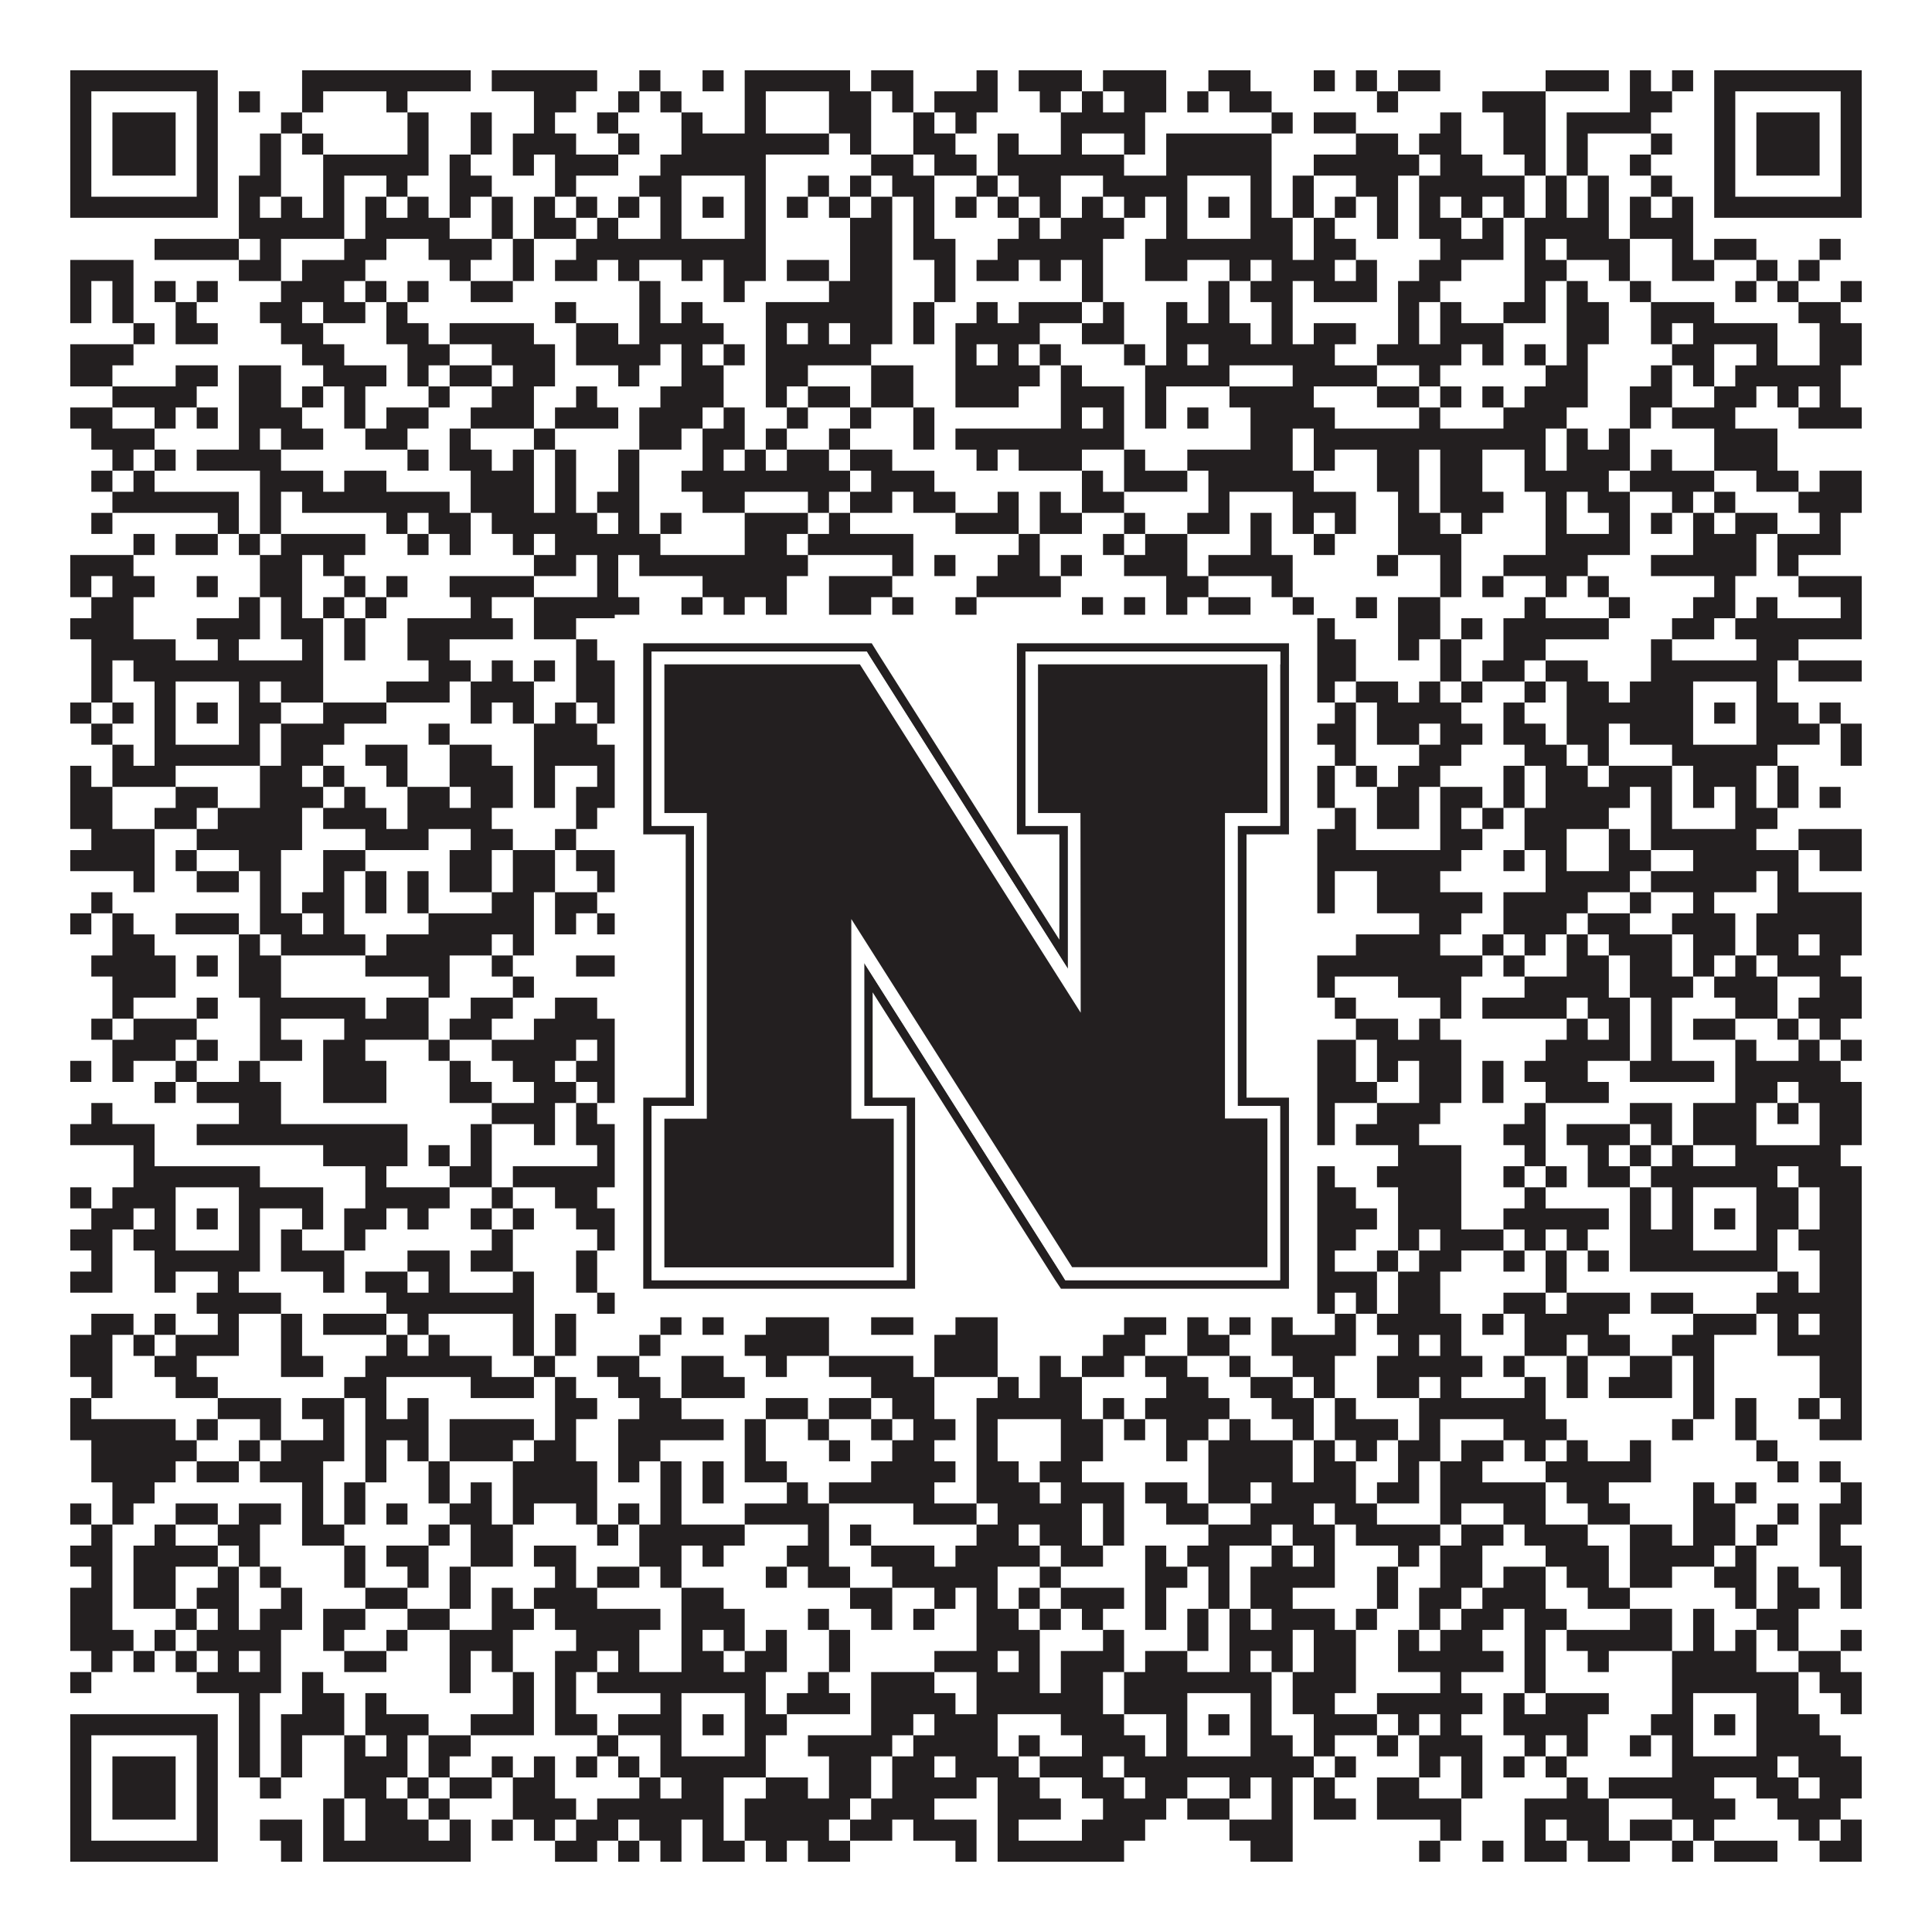
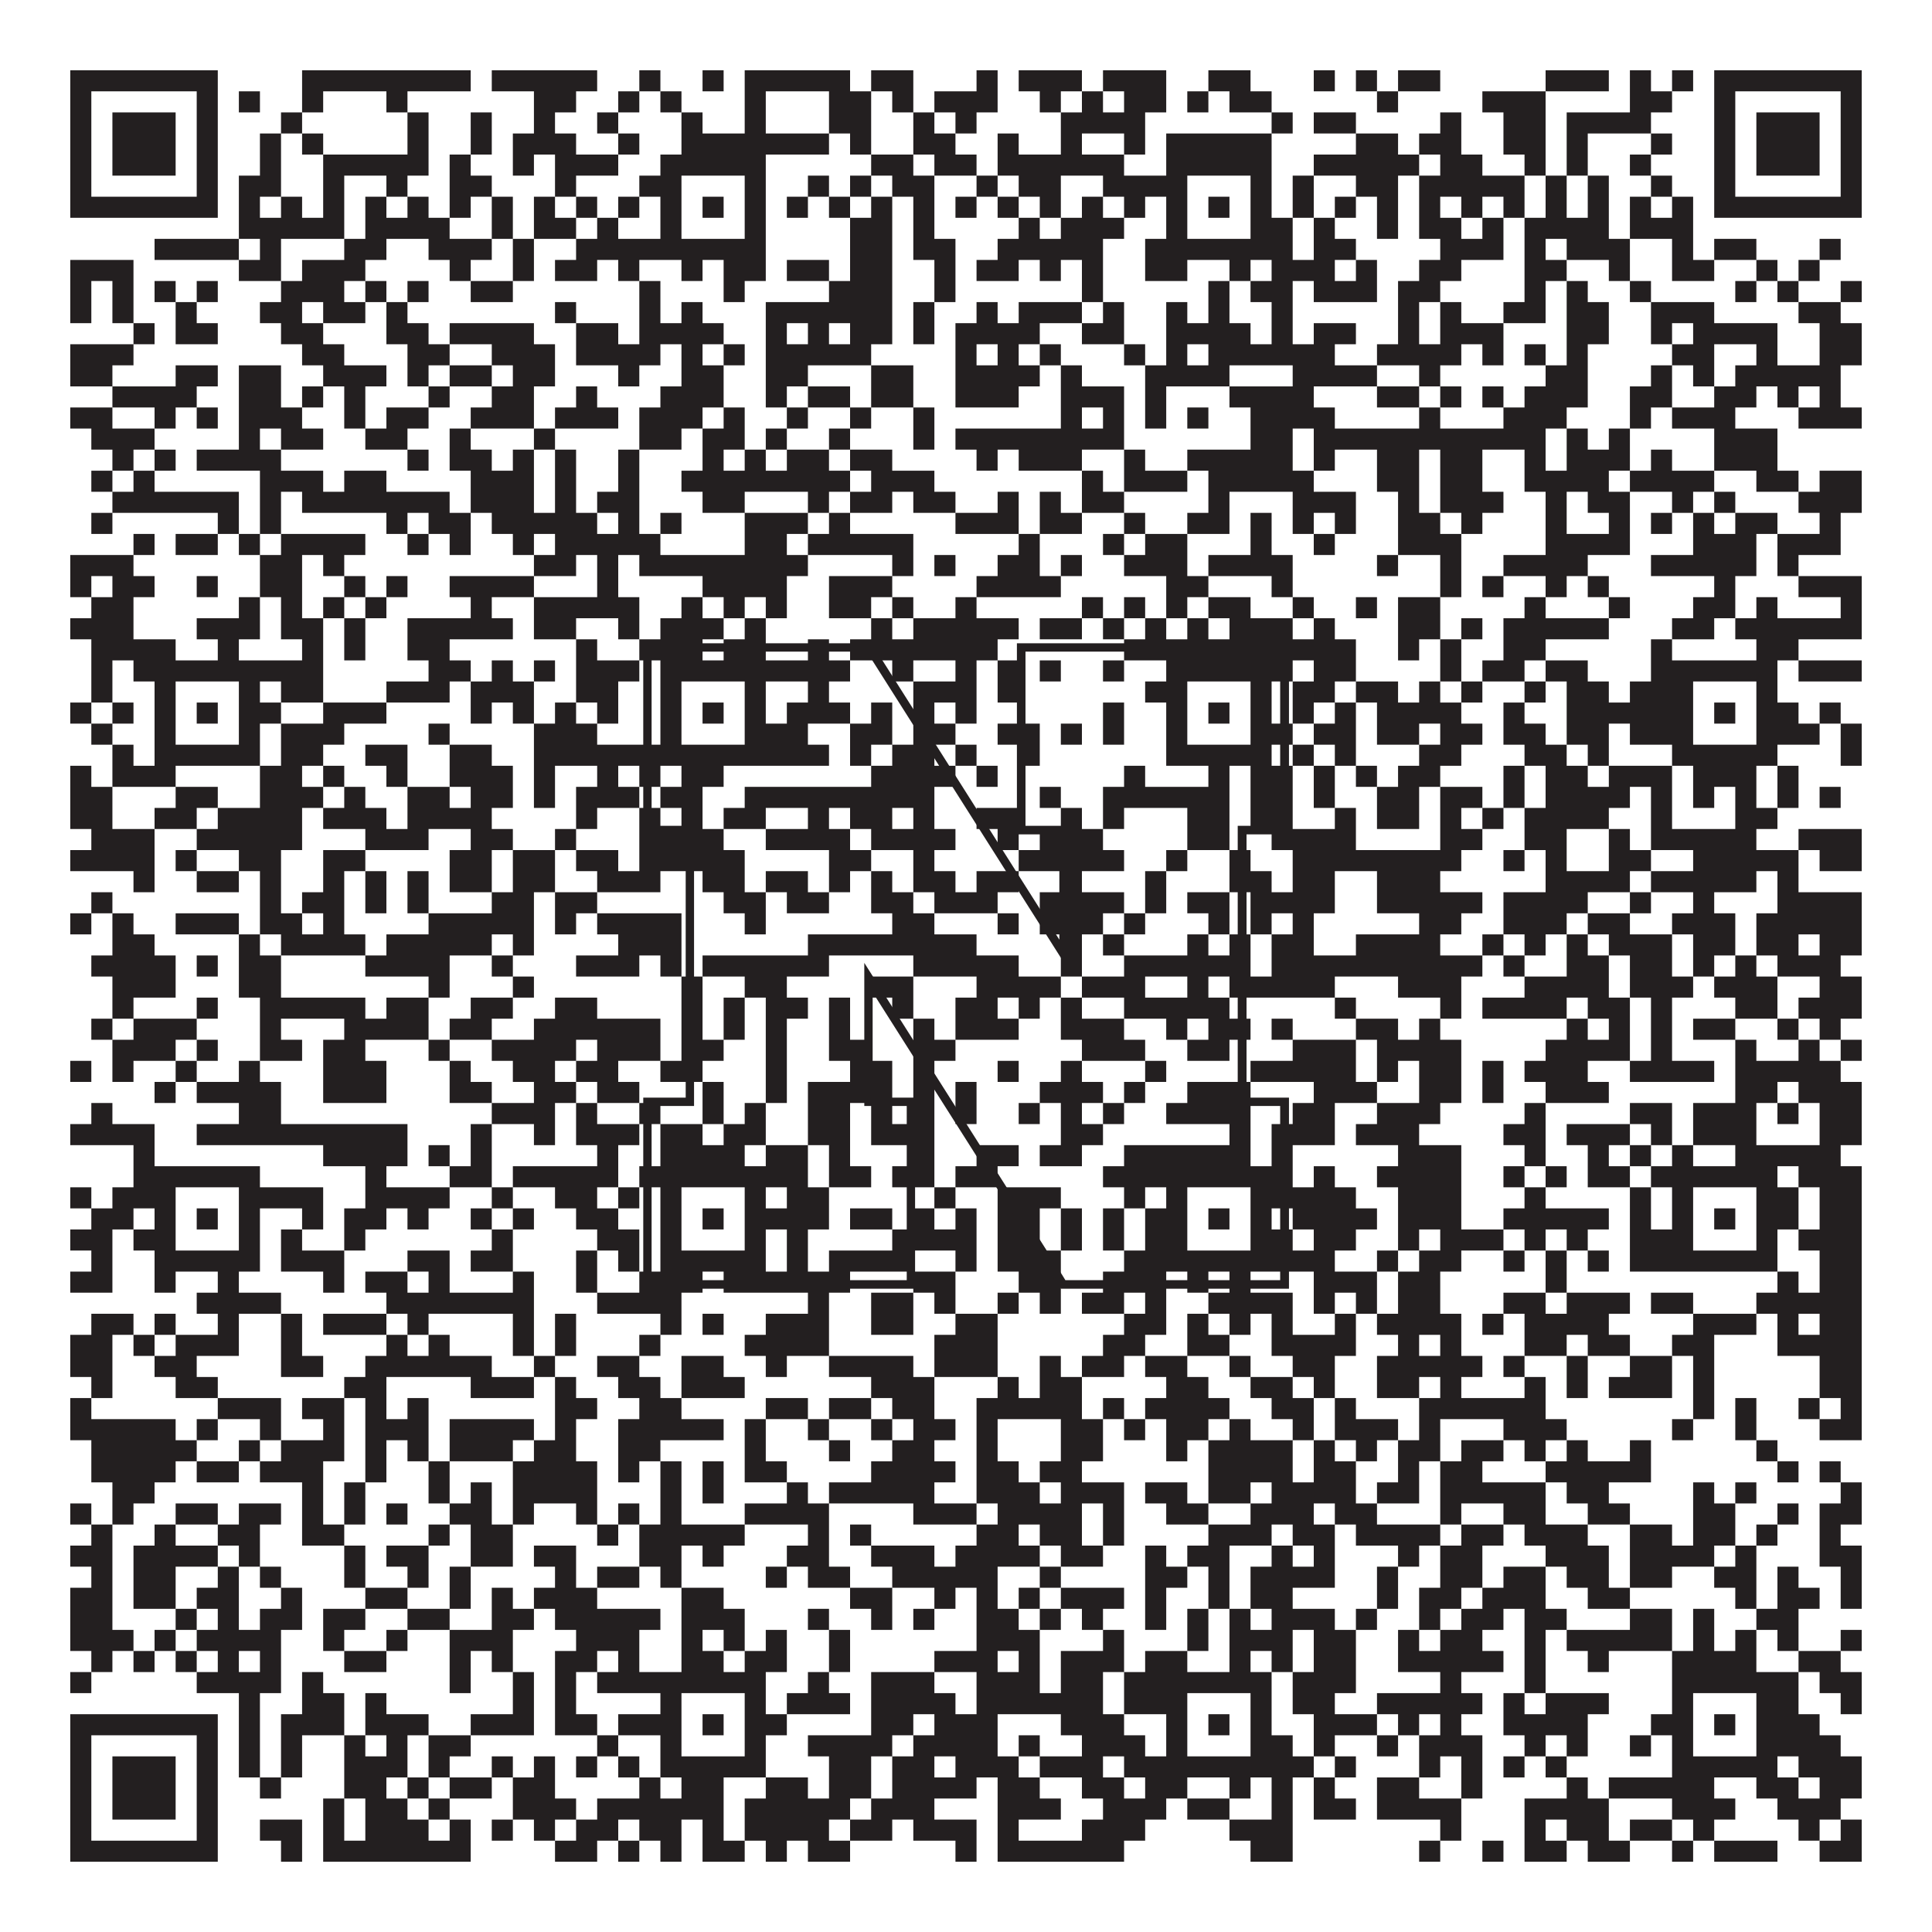
<svg xmlns="http://www.w3.org/2000/svg" version="1.1" width="1100px" height="1100px" viewBox="0 0 1100 1100">
-   <rect x="0" y="0" width="1100" height="1100" fill="#ffffff" fill-opacity="1" />
  <path fill="#231f20" fill-opacity="1" d="M40,40L124,40L124,52L40,52ZM172,40L268,40L268,52L172,52ZM280,40L340,40L340,52L280,52ZM364,40L376,40L376,52L364,52ZM400,40L412,40L412,52L400,52ZM424,40L484,40L484,52L424,52ZM496,40L520,40L520,52L496,52ZM556,40L568,40L568,52L556,52ZM580,40L616,40L616,52L580,52ZM628,40L664,40L664,52L628,52ZM688,40L712,40L712,52L688,52ZM748,40L760,40L760,52L748,52ZM772,40L784,40L784,52L772,52ZM796,40L820,40L820,52L796,52ZM880,40L916,40L916,52L880,52ZM928,40L940,40L940,52L928,52ZM952,40L964,40L964,52L952,52ZM976,40L1060,40L1060,52L976,52ZM40,52L52,52L52,64L40,64ZM112,52L124,52L124,64L112,64ZM136,52L148,52L148,64L136,64ZM172,52L184,52L184,64L172,64ZM220,52L232,52L232,64L220,64ZM304,52L328,52L328,64L304,64ZM352,52L364,52L364,64L352,64ZM376,52L388,52L388,64L376,64ZM424,52L436,52L436,64L424,64ZM472,52L496,52L496,64L472,64ZM508,52L520,52L520,64L508,64ZM532,52L568,52L568,64L532,64ZM592,52L604,52L604,64L592,64ZM616,52L628,52L628,64L616,64ZM640,52L664,52L664,64L640,64ZM676,52L688,52L688,64L676,64ZM700,52L724,52L724,64L700,64ZM784,52L796,52L796,64L784,64ZM844,52L880,52L880,64L844,64ZM928,52L952,52L952,64L928,64ZM976,52L988,52L988,64L976,64ZM1048,52L1060,52L1060,64L1048,64ZM40,64L52,64L52,76L40,76ZM64,64L100,64L100,76L64,76ZM112,64L124,64L124,76L112,76ZM160,64L172,64L172,76L160,76ZM232,64L244,64L244,76L232,76ZM268,64L280,64L280,76L268,76ZM304,64L316,64L316,76L304,76ZM340,64L352,64L352,76L340,76ZM388,64L400,64L400,76L388,76ZM424,64L436,64L436,76L424,76ZM472,64L496,64L496,76L472,76ZM520,64L532,64L532,76L520,76ZM544,64L556,64L556,76L544,76ZM604,64L652,64L652,76L604,76ZM724,64L736,64L736,76L724,76ZM748,64L772,64L772,76L748,76ZM820,64L832,64L832,76L820,76ZM856,64L880,64L880,76L856,76ZM892,64L940,64L940,76L892,76ZM976,64L988,64L988,76L976,76ZM1000,64L1036,64L1036,76L1000,76ZM1048,64L1060,64L1060,76L1048,76ZM40,76L52,76L52,88L40,88ZM64,76L100,76L100,88L64,88ZM112,76L124,76L124,88L112,88ZM148,76L160,76L160,88L148,88ZM172,76L184,76L184,88L172,88ZM232,76L244,76L244,88L232,88ZM268,76L280,76L280,88L268,88ZM292,76L328,76L328,88L292,88ZM352,76L364,76L364,88L352,88ZM388,76L472,76L472,88L388,88ZM484,76L496,76L496,88L484,88ZM520,76L544,76L544,88L520,88ZM568,76L580,76L580,88L568,88ZM604,76L616,76L616,88L604,88ZM640,76L652,76L652,88L640,88ZM664,76L724,76L724,88L664,88ZM772,76L796,76L796,88L772,88ZM808,76L832,76L832,88L808,88ZM856,76L880,76L880,88L856,88ZM892,76L904,76L904,88L892,88ZM940,76L952,76L952,88L940,88ZM976,76L988,76L988,88L976,88ZM1000,76L1036,76L1036,88L1000,88ZM1048,76L1060,76L1060,88L1048,88ZM40,88L52,88L52,100L40,100ZM64,88L100,88L100,100L64,100ZM112,88L124,88L124,100L112,100ZM148,88L160,88L160,100L148,100ZM184,88L244,88L244,100L184,100ZM256,88L268,88L268,100L256,100ZM292,88L304,88L304,100L292,100ZM316,88L352,88L352,100L316,100ZM376,88L436,88L436,100L376,100ZM496,88L520,88L520,100L496,100ZM532,88L556,88L556,100L532,100ZM568,88L640,88L640,100L568,100ZM664,88L724,88L724,100L664,100ZM748,88L808,88L808,100L748,100ZM820,88L844,88L844,100L820,100ZM868,88L880,88L880,100L868,100ZM892,88L904,88L904,100L892,100ZM928,88L940,88L940,100L928,100ZM976,88L988,88L988,100L976,100ZM1000,88L1036,88L1036,100L1000,100ZM1048,88L1060,88L1060,100L1048,100ZM40,100L52,100L52,112L40,112ZM112,100L124,100L124,112L112,112ZM136,100L160,100L160,112L136,112ZM184,100L196,100L196,112L184,112ZM220,100L232,100L232,112L220,112ZM256,100L280,100L280,112L256,112ZM316,100L328,100L328,112L316,112ZM364,100L388,100L388,112L364,112ZM424,100L436,100L436,112L424,112ZM460,100L472,100L472,112L460,112ZM484,100L496,100L496,112L484,112ZM508,100L532,100L532,112L508,112ZM556,100L568,100L568,112L556,112ZM580,100L604,100L604,112L580,112ZM628,100L676,100L676,112L628,112ZM712,100L724,100L724,112L712,112ZM736,100L748,100L748,112L736,112ZM772,100L796,100L796,112L772,112ZM808,100L868,100L868,112L808,112ZM880,100L892,100L892,112L880,112ZM904,100L916,100L916,112L904,112ZM940,100L952,100L952,112L940,112ZM976,100L988,100L988,112L976,112ZM1048,100L1060,100L1060,112L1048,112ZM40,112L124,112L124,124L40,124ZM136,112L148,112L148,124L136,124ZM160,112L172,112L172,124L160,124ZM184,112L196,112L196,124L184,124ZM208,112L220,112L220,124L208,124ZM232,112L244,112L244,124L232,124ZM256,112L268,112L268,124L256,124ZM280,112L292,112L292,124L280,124ZM304,112L316,112L316,124L304,124ZM328,112L340,112L340,124L328,124ZM352,112L364,112L364,124L352,124ZM376,112L388,112L388,124L376,124ZM400,112L412,112L412,124L400,124ZM424,112L436,112L436,124L424,124ZM448,112L460,112L460,124L448,124ZM472,112L484,112L484,124L472,124ZM496,112L508,112L508,124L496,124ZM520,112L532,112L532,124L520,124ZM544,112L556,112L556,124L544,124ZM568,112L580,112L580,124L568,124ZM592,112L604,112L604,124L592,124ZM616,112L628,112L628,124L616,124ZM640,112L652,112L652,124L640,124ZM664,112L676,112L676,124L664,124ZM688,112L700,112L700,124L688,124ZM712,112L724,112L724,124L712,124ZM736,112L748,112L748,124L736,124ZM760,112L772,112L772,124L760,124ZM784,112L796,112L796,124L784,124ZM808,112L820,112L820,124L808,124ZM832,112L844,112L844,124L832,124ZM856,112L868,112L868,124L856,124ZM880,112L892,112L892,124L880,124ZM904,112L916,112L916,124L904,124ZM928,112L940,112L940,124L928,124ZM952,112L964,112L964,124L952,124ZM976,112L1060,112L1060,124L976,124ZM136,124L196,124L196,136L136,136ZM208,124L256,124L256,136L208,136ZM280,124L292,124L292,136L280,136ZM304,124L328,124L328,136L304,136ZM340,124L352,124L352,136L340,136ZM376,124L388,124L388,136L376,136ZM424,124L436,124L436,136L424,136ZM484,124L508,124L508,136L484,136ZM520,124L532,124L532,136L520,136ZM580,124L592,124L592,136L580,136ZM604,124L640,124L640,136L604,136ZM664,124L676,124L676,136L664,136ZM712,124L736,124L736,136L712,136ZM748,124L760,124L760,136L748,136ZM784,124L796,124L796,136L784,136ZM808,124L832,124L832,136L808,136ZM844,124L856,124L856,136L844,136ZM868,124L916,124L916,136L868,136ZM928,124L964,124L964,136L928,136ZM88,136L136,136L136,148L88,148ZM148,136L160,136L160,148L148,148ZM196,136L220,136L220,148L196,148ZM244,136L280,136L280,148L244,148ZM292,136L304,136L304,148L292,148ZM328,136L436,136L436,148L328,148ZM484,136L508,136L508,148L484,148ZM520,136L544,136L544,148L520,148ZM568,136L628,136L628,148L568,148ZM652,136L736,136L736,148L652,148ZM748,136L772,136L772,148L748,148ZM820,136L856,136L856,148L820,148ZM868,136L880,136L880,148L868,148ZM892,136L928,136L928,148L892,148ZM952,136L964,136L964,148L952,148ZM976,136L1000,136L1000,148L976,148ZM1036,136L1048,136L1048,148L1036,148ZM40,148L76,148L76,160L40,160ZM136,148L160,148L160,160L136,160ZM172,148L208,148L208,160L172,160ZM256,148L268,148L268,160L256,160ZM292,148L304,148L304,160L292,160ZM316,148L340,148L340,160L316,160ZM352,148L364,148L364,160L352,160ZM388,148L400,148L400,160L388,160ZM412,148L436,148L436,160L412,160ZM448,148L472,148L472,160L448,160ZM484,148L508,148L508,160L484,160ZM532,148L544,148L544,160L532,160ZM556,148L580,148L580,160L556,160ZM592,148L604,148L604,160L592,160ZM616,148L628,148L628,160L616,160ZM652,148L676,148L676,160L652,160ZM700,148L712,148L712,160L700,160ZM724,148L760,148L760,160L724,160ZM772,148L784,148L784,160L772,160ZM808,148L832,148L832,160L808,160ZM868,148L892,148L892,160L868,160ZM916,148L928,148L928,160L916,160ZM952,148L976,148L976,160L952,160ZM1000,148L1012,148L1012,160L1000,160ZM1024,148L1036,148L1036,160L1024,160ZM40,160L52,160L52,172L40,172ZM64,160L76,160L76,172L64,172ZM88,160L100,160L100,172L88,172ZM112,160L124,160L124,172L112,172ZM160,160L196,160L196,172L160,172ZM208,160L220,160L220,172L208,172ZM232,160L244,160L244,172L232,172ZM268,160L292,160L292,172L268,172ZM364,160L376,160L376,172L364,172ZM412,160L424,160L424,172L412,172ZM472,160L508,160L508,172L472,172ZM532,160L544,160L544,172L532,172ZM616,160L628,160L628,172L616,172ZM688,160L700,160L700,172L688,172ZM712,160L736,160L736,172L712,172ZM748,160L784,160L784,172L748,172ZM796,160L820,160L820,172L796,172ZM868,160L880,160L880,172L868,172ZM892,160L904,160L904,172L892,172ZM928,160L940,160L940,172L928,172ZM988,160L1000,160L1000,172L988,172ZM1012,160L1024,160L1024,172L1012,172ZM1048,160L1060,160L1060,172L1048,172ZM40,172L52,172L52,184L40,184ZM64,172L76,172L76,184L64,184ZM100,172L112,172L112,184L100,184ZM148,172L172,172L172,184L148,184ZM184,172L208,172L208,184L184,184ZM220,172L232,172L232,184L220,184ZM316,172L328,172L328,184L316,184ZM364,172L376,172L376,184L364,184ZM388,172L400,172L400,184L388,184ZM436,172L508,172L508,184L436,184ZM520,172L532,172L532,184L520,184ZM556,172L568,172L568,184L556,184ZM580,172L616,172L616,184L580,184ZM628,172L640,172L640,184L628,184ZM664,172L676,172L676,184L664,184ZM688,172L700,172L700,184L688,184ZM724,172L736,172L736,184L724,184ZM796,172L808,172L808,184L796,184ZM820,172L832,172L832,184L820,184ZM856,172L880,172L880,184L856,184ZM892,172L916,172L916,184L892,184ZM940,172L976,172L976,184L940,184ZM1024,172L1048,172L1048,184L1024,184ZM76,184L88,184L88,196L76,196ZM100,184L124,184L124,196L100,196ZM160,184L184,184L184,196L160,196ZM220,184L244,184L244,196L220,196ZM256,184L304,184L304,196L256,196ZM328,184L352,184L352,196L328,196ZM364,184L412,184L412,196L364,196ZM436,184L448,184L448,196L436,196ZM460,184L472,184L472,196L460,196ZM484,184L508,184L508,196L484,196ZM520,184L532,184L532,196L520,196ZM544,184L592,184L592,196L544,196ZM616,184L640,184L640,196L616,196ZM664,184L712,184L712,196L664,196ZM724,184L736,184L736,196L724,196ZM748,184L772,184L772,196L748,196ZM796,184L808,184L808,196L796,196ZM820,184L856,184L856,196L820,196ZM892,184L916,184L916,196L892,196ZM940,184L952,184L952,196L940,196ZM964,184L1012,184L1012,196L964,196ZM1036,184L1060,184L1060,196L1036,196ZM40,196L76,196L76,208L40,208ZM172,196L196,196L196,208L172,208ZM232,196L256,196L256,208L232,208ZM280,196L316,196L316,208L280,208ZM328,196L376,196L376,208L328,208ZM388,196L400,196L400,208L388,208ZM412,196L424,196L424,208L412,208ZM436,196L496,196L496,208L436,208ZM544,196L556,196L556,208L544,208ZM568,196L580,196L580,208L568,208ZM592,196L604,196L604,208L592,208ZM640,196L652,196L652,208L640,208ZM664,196L676,196L676,208L664,208ZM688,196L760,196L760,208L688,208ZM784,196L832,196L832,208L784,208ZM844,196L856,196L856,208L844,208ZM868,196L880,196L880,208L868,208ZM892,196L904,196L904,208L892,208ZM952,196L976,196L976,208L952,208ZM1000,196L1012,196L1012,208L1000,208ZM1036,196L1060,196L1060,208L1036,208ZM40,208L64,208L64,220L40,220ZM100,208L124,208L124,220L100,220ZM136,208L160,208L160,220L136,220ZM184,208L220,208L220,220L184,220ZM232,208L244,208L244,220L232,220ZM256,208L280,208L280,220L256,220ZM292,208L316,208L316,220L292,220ZM352,208L364,208L364,220L352,220ZM388,208L412,208L412,220L388,220ZM436,208L460,208L460,220L436,220ZM496,208L520,208L520,220L496,220ZM544,208L592,208L592,220L544,220ZM604,208L616,208L616,220L604,220ZM652,208L700,208L700,220L652,220ZM736,208L784,208L784,220L736,220ZM808,208L820,208L820,220L808,220ZM880,208L904,208L904,220L880,220ZM940,208L952,208L952,220L940,220ZM964,208L976,208L976,220L964,220ZM988,208L1048,208L1048,220L988,220ZM64,220L112,220L112,232L64,232ZM136,220L160,220L160,232L136,232ZM172,220L184,220L184,232L172,232ZM196,220L208,220L208,232L196,232ZM244,220L256,220L256,232L244,232ZM280,220L304,220L304,232L280,232ZM328,220L340,220L340,232L328,232ZM376,220L412,220L412,232L376,232ZM436,220L448,220L448,232L436,232ZM460,220L484,220L484,232L460,232ZM496,220L520,220L520,232L496,232ZM544,220L580,220L580,232L544,232ZM604,220L640,220L640,232L604,232ZM652,220L664,220L664,232L652,232ZM700,220L748,220L748,232L700,232ZM784,220L808,220L808,232L784,232ZM820,220L832,220L832,232L820,232ZM844,220L856,220L856,232L844,232ZM868,220L904,220L904,232L868,232ZM928,220L952,220L952,232L928,232ZM976,220L1000,220L1000,232L976,232ZM1012,220L1024,220L1024,232L1012,232ZM1036,220L1048,220L1048,232L1036,232ZM40,232L64,232L64,244L40,244ZM88,232L100,232L100,244L88,244ZM112,232L124,232L124,244L112,244ZM136,232L172,232L172,244L136,244ZM196,232L208,232L208,244L196,244ZM220,232L244,232L244,244L220,244ZM268,232L304,232L304,244L268,244ZM316,232L352,232L352,244L316,244ZM364,232L400,232L400,244L364,244ZM412,232L424,232L424,244L412,244ZM448,232L460,232L460,244L448,244ZM484,232L496,232L496,244L484,244ZM520,232L532,232L532,244L520,244ZM604,232L616,232L616,244L604,244ZM628,232L640,232L640,244L628,244ZM652,232L664,232L664,244L652,244ZM676,232L688,232L688,244L676,244ZM712,232L760,232L760,244L712,244ZM808,232L820,232L820,244L808,244ZM856,232L892,232L892,244L856,244ZM928,232L940,232L940,244L928,244ZM952,232L988,232L988,244L952,244ZM1024,232L1060,232L1060,244L1024,244ZM52,244L88,244L88,256L52,256ZM136,244L148,244L148,256L136,256ZM160,244L184,244L184,256L160,256ZM208,244L232,244L232,256L208,256ZM256,244L268,244L268,256L256,256ZM304,244L316,244L316,256L304,256ZM364,244L388,244L388,256L364,256ZM400,244L424,244L424,256L400,256ZM436,244L448,244L448,256L436,256ZM472,244L484,244L484,256L472,256ZM520,244L532,244L532,256L520,256ZM544,244L640,244L640,256L544,256ZM712,244L736,244L736,256L712,256ZM748,244L880,244L880,256L748,256ZM892,244L904,244L904,256L892,256ZM916,244L928,244L928,256L916,256ZM976,244L1012,244L1012,256L976,256ZM64,256L76,256L76,268L64,268ZM88,256L100,256L100,268L88,268ZM112,256L160,256L160,268L112,268ZM232,256L244,256L244,268L232,268ZM256,256L280,256L280,268L256,268ZM292,256L304,256L304,268L292,268ZM316,256L328,256L328,268L316,268ZM352,256L364,256L364,268L352,268ZM400,256L412,256L412,268L400,268ZM424,256L436,256L436,268L424,268ZM448,256L472,256L472,268L448,268ZM484,256L508,256L508,268L484,268ZM556,256L568,256L568,268L556,268ZM580,256L616,256L616,268L580,268ZM640,256L652,256L652,268L640,268ZM676,256L736,256L736,268L676,268ZM748,256L760,256L760,268L748,268ZM784,256L808,256L808,268L784,268ZM820,256L844,256L844,268L820,268ZM868,256L880,256L880,268L868,268ZM892,256L928,256L928,268L892,268ZM940,256L952,256L952,268L940,268ZM976,256L1012,256L1012,268L976,268ZM52,268L64,268L64,280L52,280ZM76,268L88,268L88,280L76,280ZM148,268L184,268L184,280L148,280ZM196,268L220,268L220,280L196,280ZM268,268L304,268L304,280L268,280ZM316,268L328,268L328,280L316,280ZM352,268L364,268L364,280L352,280ZM388,268L484,268L484,280L388,280ZM496,268L532,268L532,280L496,280ZM616,268L628,268L628,280L616,280ZM640,268L676,268L676,280L640,280ZM688,268L748,268L748,280L688,280ZM784,268L808,268L808,280L784,280ZM820,268L844,268L844,280L820,280ZM868,268L916,268L916,280L868,280ZM928,268L976,268L976,280L928,280ZM1000,268L1024,268L1024,280L1000,280ZM1036,268L1060,268L1060,280L1036,280ZM64,280L136,280L136,292L64,292ZM148,280L160,280L160,292L148,292ZM172,280L256,280L256,292L172,292ZM268,280L304,280L304,292L268,292ZM316,280L328,280L328,292L316,292ZM340,280L364,280L364,292L340,292ZM400,280L424,280L424,292L400,292ZM460,280L472,280L472,292L460,292ZM484,280L508,280L508,292L484,292ZM520,280L544,280L544,292L520,292ZM568,280L580,280L580,292L568,292ZM592,280L604,280L604,292L592,292ZM616,280L640,280L640,292L616,292ZM688,280L700,280L700,292L688,292ZM736,280L772,280L772,292L736,292ZM796,280L808,280L808,292L796,292ZM820,280L856,280L856,292L820,292ZM880,280L892,280L892,292L880,292ZM904,280L928,280L928,292L904,292ZM952,280L964,280L964,292L952,292ZM976,280L988,280L988,292L976,292ZM1024,280L1060,280L1060,292L1024,292ZM52,292L64,292L64,304L52,304ZM124,292L136,292L136,304L124,304ZM148,292L160,292L160,304L148,304ZM220,292L232,292L232,304L220,304ZM244,292L268,292L268,304L244,304ZM280,292L340,292L340,304L280,304ZM352,292L364,292L364,304L352,304ZM376,292L388,292L388,304L376,304ZM424,292L460,292L460,304L424,304ZM472,292L484,292L484,304L472,304ZM544,292L580,292L580,304L544,304ZM592,292L616,292L616,304L592,304ZM640,292L652,292L652,304L640,304ZM676,292L700,292L700,304L676,304ZM712,292L724,292L724,304L712,304ZM736,292L748,292L748,304L736,304ZM760,292L772,292L772,304L760,304ZM796,292L820,292L820,304L796,304ZM832,292L844,292L844,304L832,304ZM880,292L892,292L892,304L880,304ZM916,292L928,292L928,304L916,304ZM940,292L952,292L952,304L940,304ZM964,292L976,292L976,304L964,304ZM988,292L1012,292L1012,304L988,304ZM1036,292L1048,292L1048,304L1036,304ZM76,304L88,304L88,316L76,316ZM100,304L124,304L124,316L100,316ZM136,304L148,304L148,316L136,316ZM160,304L208,304L208,316L160,316ZM232,304L244,304L244,316L232,316ZM256,304L268,304L268,316L256,316ZM292,304L304,304L304,316L292,316ZM316,304L376,304L376,316L316,316ZM424,304L448,304L448,316L424,316ZM460,304L520,304L520,316L460,316ZM580,304L592,304L592,316L580,316ZM628,304L640,304L640,316L628,316ZM652,304L676,304L676,316L652,316ZM712,304L724,304L724,316L712,316ZM748,304L760,304L760,316L748,316ZM796,304L832,304L832,316L796,316ZM880,304L928,304L928,316L880,316ZM964,304L1000,304L1000,316L964,316ZM1012,304L1048,304L1048,316L1012,316ZM40,316L76,316L76,328L40,328ZM148,316L172,316L172,328L148,328ZM184,316L196,316L196,328L184,328ZM304,316L328,316L328,328L304,328ZM340,316L352,316L352,328L340,328ZM364,316L460,316L460,328L364,328ZM508,316L520,316L520,328L508,328ZM532,316L544,316L544,328L532,328ZM568,316L592,316L592,328L568,328ZM604,316L616,316L616,328L604,328ZM640,316L676,316L676,328L640,328ZM688,316L736,316L736,328L688,328ZM784,316L796,316L796,328L784,328ZM820,316L832,316L832,328L820,328ZM856,316L904,316L904,328L856,328ZM940,316L1000,316L1000,328L940,328ZM1012,316L1024,316L1024,328L1012,328ZM40,328L52,328L52,340L40,340ZM64,328L88,328L88,340L64,340ZM112,328L124,328L124,340L112,340ZM148,328L172,328L172,340L148,340ZM196,328L208,328L208,340L196,340ZM220,328L232,328L232,340L220,340ZM256,328L304,328L304,340L256,340ZM340,328L352,328L352,340L340,340ZM400,328L448,328L448,340L400,340ZM472,328L508,328L508,340L472,340ZM556,328L604,328L604,340L556,340ZM664,328L688,328L688,340L664,340ZM724,328L736,328L736,340L724,340ZM820,328L832,328L832,340L820,340ZM844,328L856,328L856,340L844,340ZM880,328L892,328L892,340L880,340ZM904,328L916,328L916,340L904,340ZM976,328L988,328L988,340L976,340ZM1024,328L1060,328L1060,340L1024,340ZM52,340L76,340L76,352L52,352ZM136,340L148,340L148,352L136,352ZM160,340L172,340L172,352L160,352ZM184,340L196,340L196,352L184,352ZM208,340L220,340L220,352L208,352ZM268,340L280,340L280,352L268,352ZM304,340L364,340L364,352L304,352ZM388,340L400,340L400,352L388,352ZM412,340L424,340L424,352L412,352ZM436,340L448,340L448,352L436,352ZM472,340L496,340L496,352L472,352ZM508,340L520,340L520,352L508,352ZM544,340L556,340L556,352L544,352ZM616,340L628,340L628,352L616,352ZM640,340L652,340L652,352L640,352ZM664,340L676,340L676,352L664,352ZM688,340L712,340L712,352L688,352ZM736,340L748,340L748,352L736,352ZM772,340L784,340L784,352L772,352ZM796,340L820,340L820,352L796,352ZM868,340L880,340L880,352L868,352ZM916,340L928,340L928,352L916,352ZM964,340L988,340L988,352L964,352ZM1000,340L1012,340L1012,352L1000,352ZM1048,340L1060,340L1060,352L1048,352ZM40,352L76,352L76,364L40,364ZM112,352L148,352L148,364L112,364ZM160,352L184,352L184,364L160,364ZM196,352L208,352L208,364L196,364ZM232,352L292,352L292,364L232,364ZM304,352L328,352L328,364L304,364ZM352,352L364,352L364,364L352,364ZM376,352L412,352L412,364L376,364ZM424,352L436,352L436,364L424,364ZM496,352L508,352L508,364L496,364ZM520,352L580,352L580,364L520,364ZM592,352L616,352L616,364L592,364ZM628,352L640,352L640,364L628,364ZM652,352L664,352L664,364L652,364ZM676,352L688,352L688,364L676,364ZM700,352L736,352L736,364L700,364ZM748,352L760,352L760,364L748,364ZM796,352L820,352L820,364L796,364ZM832,352L844,352L844,364L832,364ZM856,352L916,352L916,364L856,364ZM952,352L976,352L976,364L952,364ZM988,352L1060,352L1060,364L988,364ZM52,364L100,364L100,376L52,376ZM124,364L136,364L136,376L124,376ZM172,364L184,364L184,376L172,376ZM196,364L208,364L208,376L196,376ZM232,364L256,364L256,376L232,376ZM328,364L340,364L340,376L328,376ZM364,364L400,364L400,376L364,376ZM412,364L436,364L436,376L412,376ZM460,364L472,364L472,376L460,376ZM484,364L568,364L568,376L484,376ZM640,364L772,364L772,376L640,376ZM796,364L808,364L808,376L796,376ZM820,364L832,364L832,376L820,376ZM856,364L880,364L880,376L856,376ZM940,364L952,364L952,376L940,376ZM1000,364L1024,364L1024,376L1000,376ZM52,376L64,376L64,388L52,388ZM76,376L184,376L184,388L76,388ZM244,376L268,376L268,388L244,388ZM280,376L292,376L292,388L280,388ZM304,376L316,376L316,388L304,388ZM328,376L364,376L364,388L328,388ZM376,376L484,376L484,388L376,388ZM508,376L520,376L520,388L508,388ZM544,376L556,376L556,388L544,388ZM568,376L580,376L580,388L568,388ZM592,376L604,376L604,388L592,388ZM628,376L640,376L640,388L628,388ZM664,376L736,376L736,388L664,388ZM748,376L772,376L772,388L748,388ZM820,376L832,376L832,388L820,388ZM844,376L868,376L868,388L844,388ZM880,376L904,376L904,388L880,388ZM940,376L1012,376L1012,388L940,388ZM1024,376L1060,376L1060,388L1024,388ZM52,388L64,388L64,400L52,400ZM88,388L100,388L100,400L88,400ZM136,388L148,388L148,400L136,400ZM160,388L184,388L184,400L160,400ZM220,388L256,388L256,400L220,400ZM268,388L304,388L304,400L268,400ZM328,388L352,388L352,400L328,400ZM376,388L388,388L388,400L376,400ZM424,388L436,388L436,400L424,400ZM460,388L472,388L472,400L460,400ZM520,388L556,388L556,400L520,400ZM568,388L580,388L580,400L568,400ZM652,388L676,388L676,400L652,400ZM712,388L724,388L724,400L712,400ZM736,388L760,388L760,400L736,400ZM772,388L796,388L796,400L772,400ZM808,388L820,388L820,400L808,400ZM832,388L844,388L844,400L832,400ZM868,388L880,388L880,400L868,400ZM892,388L916,388L916,400L892,400ZM928,388L964,388L964,400L928,400ZM1000,388L1012,388L1012,400L1000,400ZM40,400L52,400L52,412L40,412ZM64,400L76,400L76,412L64,412ZM88,400L100,400L100,412L88,412ZM112,400L124,400L124,412L112,412ZM136,400L160,400L160,412L136,412ZM184,400L220,400L220,412L184,412ZM268,400L280,400L280,412L268,412ZM292,400L304,400L304,412L292,412ZM316,400L328,400L328,412L316,412ZM340,400L352,400L352,412L340,412ZM376,400L388,400L388,412L376,412ZM400,400L412,400L412,412L400,412ZM424,400L436,400L436,412L424,412ZM448,400L484,400L484,412L448,412ZM496,400L508,400L508,412L496,412ZM520,400L532,400L532,412L520,412ZM544,400L556,400L556,412L544,412ZM628,400L640,400L640,412L628,412ZM664,400L676,400L676,412L664,412ZM688,400L700,400L700,412L688,412ZM712,400L724,400L724,412L712,412ZM736,400L748,400L748,412L736,412ZM760,400L772,400L772,412L760,412ZM784,400L832,400L832,412L784,412ZM856,400L868,400L868,412L856,412ZM892,400L964,400L964,412L892,412ZM976,400L988,400L988,412L976,412ZM1000,400L1024,400L1024,412L1000,412ZM1036,400L1048,400L1048,412L1036,412ZM52,412L64,412L64,424L52,424ZM88,412L100,412L100,424L88,424ZM136,412L148,412L148,424L136,424ZM160,412L196,412L196,424L160,424ZM244,412L256,412L256,424L244,424ZM304,412L340,412L340,424L304,424ZM376,412L388,412L388,424L376,424ZM424,412L460,412L460,424L424,424ZM484,412L508,412L508,424L484,424ZM520,412L544,412L544,424L520,424ZM568,412L592,412L592,424L568,424ZM604,412L616,412L616,424L604,424ZM628,412L640,412L640,424L628,424ZM664,412L676,412L676,424L664,424ZM712,412L736,412L736,424L712,424ZM748,412L772,412L772,424L748,424ZM784,412L808,412L808,424L784,424ZM820,412L844,412L844,424L820,424ZM856,412L880,412L880,424L856,424ZM892,412L916,412L916,424L892,424ZM928,412L964,412L964,424L928,424ZM1000,412L1036,412L1036,424L1000,424ZM1048,412L1060,412L1060,424L1048,424ZM64,424L76,424L76,436L64,436ZM88,424L148,424L148,436L88,436ZM160,424L184,424L184,436L160,436ZM208,424L232,424L232,436L208,436ZM256,424L280,424L280,436L256,436ZM304,424L472,424L472,436L304,436ZM484,424L496,424L496,436L484,436ZM508,424L532,424L532,436L508,436ZM544,424L556,424L556,436L544,436ZM580,424L592,424L592,436L580,436ZM664,424L724,424L724,436L664,436ZM736,424L748,424L748,436L736,436ZM760,424L772,424L772,436L760,436ZM808,424L832,424L832,436L808,436ZM868,424L892,424L892,436L868,436ZM904,424L916,424L916,436L904,436ZM952,424L1012,424L1012,436L952,436ZM1048,424L1060,424L1060,436L1048,436ZM40,436L52,436L52,448L40,448ZM64,436L100,436L100,448L64,448ZM148,436L172,436L172,448L148,448ZM184,436L196,436L196,448L184,448ZM220,436L232,436L232,448L220,448ZM256,436L292,436L292,448L256,448ZM304,436L316,436L316,448L304,448ZM340,436L352,436L352,448L340,448ZM364,436L376,436L376,448L364,448ZM388,436L412,436L412,448L388,448ZM496,436L544,436L544,448L496,448ZM556,436L568,436L568,448L556,448ZM640,436L652,436L652,448L640,448ZM688,436L700,436L700,448L688,448ZM712,436L736,436L736,448L712,448ZM748,436L760,436L760,448L748,448ZM772,436L784,436L784,448L772,448ZM796,436L820,436L820,448L796,448ZM856,436L868,436L868,448L856,448ZM880,436L904,436L904,448L880,448ZM916,436L952,436L952,448L916,448ZM964,436L1000,436L1000,448L964,448ZM1012,436L1024,436L1024,448L1012,448ZM40,448L64,448L64,460L40,460ZM100,448L124,448L124,460L100,460ZM148,448L184,448L184,460L148,460ZM196,448L208,448L208,460L196,460ZM232,448L256,448L256,460L232,460ZM268,448L292,448L292,460L268,460ZM304,448L316,448L316,460L304,460ZM328,448L364,448L364,460L328,460ZM376,448L400,448L400,460L376,460ZM424,448L532,448L532,460L424,460ZM592,448L604,448L604,460L592,460ZM628,448L700,448L700,460L628,460ZM712,448L736,448L736,460L712,460ZM748,448L760,448L760,460L748,460ZM784,448L808,448L808,460L784,460ZM820,448L844,448L844,460L820,460ZM856,448L868,448L868,460L856,460ZM880,448L928,448L928,460L880,460ZM940,448L952,448L952,460L940,460ZM964,448L976,448L976,460L964,460ZM988,448L1000,448L1000,460L988,460ZM1012,448L1024,448L1024,460L1012,460ZM1036,448L1048,448L1048,460L1036,460ZM40,460L64,460L64,472L40,472ZM88,460L112,460L112,472L88,472ZM124,460L172,460L172,472L124,472ZM184,460L220,460L220,472L184,472ZM232,460L280,460L280,472L232,472ZM328,460L340,460L340,472L328,472ZM364,460L376,460L376,472L364,472ZM388,460L400,460L400,472L388,472ZM412,460L436,460L436,472L412,472ZM460,460L472,460L472,472L460,472ZM484,460L508,460L508,472L484,472ZM520,460L532,460L532,472L520,472ZM556,460L580,460L580,472L556,472ZM604,460L616,460L616,472L604,472ZM628,460L640,460L640,472L628,472ZM676,460L700,460L700,472L676,472ZM712,460L736,460L736,472L712,472ZM760,460L772,460L772,472L760,472ZM784,460L808,460L808,472L784,472ZM820,460L832,460L832,472L820,472ZM844,460L856,460L856,472L844,472ZM868,460L916,460L916,472L868,472ZM940,460L952,460L952,472L940,472ZM988,460L1012,460L1012,472L988,472ZM52,472L88,472L88,484L52,484ZM112,472L172,472L172,484L112,484ZM208,472L244,472L244,484L208,484ZM268,472L292,472L292,484L268,484ZM316,472L328,472L328,484L316,484ZM364,472L412,472L412,484L364,484ZM436,472L484,472L484,484L436,484ZM496,472L544,472L544,484L496,484ZM568,472L580,472L580,484L568,484ZM592,472L628,472L628,484L592,484ZM676,472L700,472L700,484L676,484ZM724,472L772,472L772,484L724,484ZM820,472L844,472L844,484L820,484ZM868,472L892,472L892,484L868,484ZM916,472L928,472L928,484L916,484ZM940,472L1000,472L1000,484L940,484ZM1024,472L1060,472L1060,484L1024,484ZM40,484L88,484L88,496L40,496ZM100,484L112,484L112,496L100,496ZM136,484L160,484L160,496L136,496ZM184,484L208,484L208,496L184,496ZM256,484L280,484L280,496L256,496ZM292,484L316,484L316,496L292,496ZM328,484L352,484L352,496L328,496ZM364,484L424,484L424,496L364,496ZM472,484L496,484L496,496L472,496ZM520,484L532,484L532,496L520,496ZM580,484L640,484L640,496L580,496ZM664,484L676,484L676,496L664,496ZM700,484L712,484L712,496L700,496ZM736,484L832,484L832,496L736,496ZM856,484L868,484L868,496L856,496ZM880,484L892,484L892,496L880,496ZM916,484L940,484L940,496L916,496ZM964,484L1024,484L1024,496L964,496ZM1036,484L1060,484L1060,496L1036,496ZM76,496L88,496L88,508L76,508ZM112,496L136,496L136,508L112,508ZM148,496L160,496L160,508L148,508ZM184,496L196,496L196,508L184,508ZM208,496L220,496L220,508L208,508ZM232,496L244,496L244,508L232,508ZM256,496L280,496L280,508L256,508ZM292,496L316,496L316,508L292,508ZM340,496L376,496L376,508L340,508ZM400,496L424,496L424,508L400,508ZM436,496L460,496L460,508L436,508ZM472,496L484,496L484,508L472,508ZM496,496L508,496L508,508L496,508ZM520,496L544,496L544,508L520,508ZM556,496L580,496L580,508L556,508ZM604,496L616,496L616,508L604,508ZM652,496L664,496L664,508L652,508ZM700,496L724,496L724,508L700,508ZM736,496L760,496L760,508L736,508ZM784,496L820,496L820,508L784,508ZM880,496L928,496L928,508L880,508ZM940,496L1000,496L1000,508L940,508ZM1012,496L1024,496L1024,508L1012,508ZM52,508L64,508L64,520L52,520ZM148,508L160,508L160,520L148,520ZM172,508L196,508L196,520L172,520ZM208,508L220,508L220,520L208,520ZM232,508L244,508L244,520L232,520ZM280,508L304,508L304,520L280,520ZM316,508L340,508L340,520L316,520ZM412,508L436,508L436,520L412,520ZM448,508L472,508L472,520L448,520ZM496,508L520,508L520,520L496,520ZM532,508L568,508L568,520L532,520ZM592,508L640,508L640,520L592,520ZM652,508L664,508L664,520L652,520ZM676,508L700,508L700,520L676,520ZM712,508L760,508L760,520L712,520ZM784,508L844,508L844,520L784,520ZM856,508L904,508L904,520L856,520ZM928,508L940,508L940,520L928,520ZM964,508L976,508L976,520L964,520ZM1012,508L1060,508L1060,520L1012,520ZM40,520L52,520L52,532L40,532ZM64,520L76,520L76,532L64,532ZM100,520L136,520L136,532L100,532ZM148,520L172,520L172,532L148,532ZM184,520L196,520L196,532L184,532ZM244,520L304,520L304,532L244,532ZM316,520L328,520L328,532L316,532ZM340,520L388,520L388,532L340,532ZM424,520L436,520L436,532L424,532ZM508,520L532,520L532,532L508,532ZM568,520L580,520L580,532L568,532ZM592,520L628,520L628,532L592,532ZM640,520L652,520L652,532L640,532ZM688,520L700,520L700,532L688,532ZM712,520L724,520L724,532L712,532ZM736,520L748,520L748,532L736,532ZM808,520L832,520L832,532L808,532ZM856,520L892,520L892,532L856,532ZM904,520L928,520L928,532L904,532ZM952,520L988,520L988,532L952,532ZM1000,520L1060,520L1060,532L1000,532ZM64,532L88,532L88,544L64,544ZM136,532L148,532L148,544L136,544ZM160,532L208,532L208,544L160,544ZM220,532L280,532L280,544L220,544ZM292,532L304,532L304,544L292,544ZM352,532L388,532L388,544L352,544ZM460,532L556,532L556,544L460,544ZM604,532L616,532L616,544L604,544ZM628,532L640,532L640,544L628,544ZM676,532L688,532L688,544L676,544ZM700,532L712,532L712,544L700,544ZM724,532L748,532L748,544L724,544ZM772,532L820,532L820,544L772,544ZM844,532L856,532L856,544L844,544ZM868,532L880,532L880,544L868,544ZM892,532L904,532L904,544L892,544ZM916,532L952,532L952,544L916,544ZM964,532L988,532L988,544L964,544ZM1000,532L1024,532L1024,544L1000,544ZM1036,532L1060,532L1060,544L1036,544ZM52,544L100,544L100,556L52,556ZM112,544L124,544L124,556L112,556ZM136,544L160,544L160,556L136,556ZM208,544L256,544L256,556L208,556ZM280,544L292,544L292,556L280,556ZM328,544L364,544L364,556L328,556ZM376,544L388,544L388,556L376,556ZM400,544L472,544L472,556L400,556ZM520,544L580,544L580,556L520,556ZM604,544L616,544L616,556L604,556ZM640,544L712,544L712,556L640,556ZM724,544L844,544L844,556L724,556ZM856,544L868,544L868,556L856,556ZM892,544L916,544L916,556L892,556ZM928,544L952,544L952,556L928,556ZM964,544L976,544L976,556L964,556ZM988,544L1000,544L1000,556L988,556ZM1012,544L1048,544L1048,556L1012,556ZM64,556L100,556L100,568L64,568ZM136,556L160,556L160,568L136,568ZM244,556L256,556L256,568L244,568ZM292,556L304,556L304,568L292,568ZM388,556L400,556L400,568L388,568ZM424,556L448,556L448,568L424,568ZM496,556L520,556L520,568L496,568ZM556,556L604,556L604,568L556,568ZM616,556L652,556L652,568L616,568ZM676,556L688,556L688,568L676,568ZM700,556L760,556L760,568L700,568ZM796,556L832,556L832,568L796,568ZM868,556L916,556L916,568L868,568ZM928,556L964,556L964,568L928,568ZM976,556L1012,556L1012,568L976,568ZM1036,556L1060,556L1060,568L1036,568ZM64,568L76,568L76,580L64,580ZM112,568L124,568L124,580L112,580ZM148,568L208,568L208,580L148,580ZM220,568L244,568L244,580L220,580ZM268,568L292,568L292,580L268,580ZM316,568L340,568L340,580L316,580ZM388,568L400,568L400,580L388,580ZM412,568L424,568L424,580L412,580ZM436,568L460,568L460,580L436,580ZM472,568L484,568L484,580L472,580ZM508,568L520,568L520,580L508,580ZM544,568L568,568L568,580L544,580ZM580,568L592,568L592,580L580,580ZM604,568L616,568L616,580L604,580ZM640,568L700,568L700,580L640,580ZM760,568L772,568L772,580L760,580ZM820,568L832,568L832,580L820,580ZM844,568L892,568L892,580L844,580ZM904,568L928,568L928,580L904,580ZM940,568L952,568L952,580L940,580ZM988,568L1012,568L1012,580L988,580ZM1024,568L1060,568L1060,580L1024,580ZM52,580L64,580L64,592L52,592ZM76,580L112,580L112,592L76,592ZM148,580L160,580L160,592L148,592ZM196,580L244,580L244,592L196,592ZM256,580L280,580L280,592L256,592ZM304,580L376,580L376,592L304,592ZM388,580L400,580L400,592L388,592ZM412,580L424,580L424,592L412,592ZM436,580L448,580L448,592L436,592ZM472,580L484,580L484,592L472,592ZM520,580L532,580L532,592L520,592ZM544,580L580,580L580,592L544,592ZM604,580L640,580L640,592L604,592ZM664,580L676,580L676,592L664,592ZM688,580L712,580L712,592L688,592ZM724,580L736,580L736,592L724,592ZM772,580L796,580L796,592L772,592ZM808,580L820,580L820,592L808,592ZM892,580L904,580L904,592L892,592ZM916,580L928,580L928,592L916,592ZM940,580L952,580L952,592L940,592ZM964,580L988,580L988,592L964,592ZM1012,580L1024,580L1024,592L1012,592ZM1036,580L1048,580L1048,592L1036,592ZM64,592L100,592L100,604L64,604ZM112,592L124,592L124,604L112,604ZM148,592L172,592L172,604L148,604ZM184,592L208,592L208,604L184,604ZM244,592L256,592L256,604L244,604ZM280,592L328,592L328,604L280,604ZM340,592L376,592L376,604L340,604ZM388,592L412,592L412,604L388,604ZM436,592L448,592L448,604L436,604ZM472,592L496,592L496,604L472,604ZM520,592L544,592L544,604L520,604ZM616,592L652,592L652,604L616,604ZM676,592L700,592L700,604L676,604ZM736,592L772,592L772,604L736,604ZM784,592L832,592L832,604L784,604ZM880,592L928,592L928,604L880,604ZM940,592L952,592L952,604L940,604ZM988,592L1000,592L1000,604L988,604ZM1024,592L1036,592L1036,604L1024,604ZM1048,592L1060,592L1060,604L1048,604ZM40,604L52,604L52,616L40,616ZM64,604L76,604L76,616L64,616ZM100,604L112,604L112,616L100,616ZM136,604L148,604L148,616L136,616ZM184,604L220,604L220,616L184,616ZM256,604L268,604L268,616L256,616ZM292,604L316,604L316,616L292,616ZM328,604L352,604L352,616L328,616ZM376,604L400,604L400,616L376,616ZM436,604L448,604L448,616L436,616ZM484,604L508,604L508,616L484,616ZM520,604L532,604L532,616L520,616ZM568,604L580,604L580,616L568,616ZM604,604L616,604L616,616L604,616ZM652,604L664,604L664,616L652,616ZM712,604L772,604L772,616L712,616ZM784,604L796,604L796,616L784,616ZM808,604L832,604L832,616L808,616ZM844,604L856,604L856,616L844,616ZM868,604L904,604L904,616L868,616ZM928,604L976,604L976,616L928,616ZM988,604L1048,604L1048,616L988,616ZM88,616L100,616L100,628L88,628ZM112,616L160,616L160,628L112,628ZM184,616L220,616L220,628L184,628ZM256,616L280,616L280,628L256,628ZM304,616L328,616L328,628L304,628ZM340,616L364,616L364,628L340,628ZM400,616L412,616L412,628L400,628ZM436,616L448,616L448,628L436,628ZM460,616L508,616L508,628L460,628ZM520,616L532,616L532,628L520,628ZM544,616L556,616L556,628L544,628ZM592,616L628,616L628,628L592,628ZM640,616L652,616L652,628L640,628ZM676,616L712,616L712,628L676,628ZM748,616L784,616L784,628L748,628ZM808,616L832,616L832,628L808,628ZM844,616L856,616L856,628L844,628ZM880,616L916,616L916,628L880,628ZM988,616L1012,616L1012,628L988,628ZM1024,616L1060,616L1060,628L1024,628ZM52,628L64,628L64,640L52,640ZM136,628L160,628L160,640L136,640ZM280,628L316,628L316,640L280,640ZM328,628L340,628L340,640L328,640ZM364,628L376,628L376,640L364,640ZM400,628L412,628L412,640L400,640ZM424,628L436,628L436,640L424,640ZM460,628L484,628L484,640L460,640ZM496,628L508,628L508,640L496,640ZM520,628L532,628L532,640L520,640ZM544,628L556,628L556,640L544,640ZM580,628L592,628L592,640L580,640ZM604,628L616,628L616,640L604,640ZM628,628L640,628L640,640L628,640ZM664,628L712,628L712,640L664,640ZM736,628L760,628L760,640L736,640ZM784,628L820,628L820,640L784,640ZM868,628L880,628L880,640L868,640ZM928,628L952,628L952,640L928,640ZM964,628L1000,628L1000,640L964,640ZM1012,628L1024,628L1024,640L1012,640ZM1036,628L1060,628L1060,640L1036,640ZM40,640L88,640L88,652L40,652ZM112,640L232,640L232,652L112,652ZM268,640L280,640L280,652L268,652ZM304,640L316,640L316,652L304,652ZM328,640L364,640L364,652L328,652ZM376,640L400,640L400,652L376,652ZM412,640L436,640L436,652L412,652ZM460,640L484,640L484,652L460,652ZM496,640L532,640L532,652L496,652ZM604,640L628,640L628,652L604,652ZM700,640L712,640L712,652L700,652ZM724,640L760,640L760,652L724,652ZM772,640L808,640L808,652L772,652ZM856,640L880,640L880,652L856,652ZM892,640L928,640L928,652L892,652ZM940,640L952,640L952,652L940,652ZM964,640L1000,640L1000,652L964,652ZM1036,640L1060,640L1060,652L1036,652ZM76,652L88,652L88,664L76,664ZM184,652L232,652L232,664L184,664ZM244,652L256,652L256,664L244,664ZM268,652L280,652L280,664L268,664ZM340,652L352,652L352,664L340,664ZM376,652L424,652L424,664L376,664ZM436,652L460,652L460,664L436,664ZM472,652L484,652L484,664L472,664ZM520,652L532,652L532,664L520,664ZM556,652L580,652L580,664L556,664ZM592,652L616,652L616,664L592,664ZM640,652L712,652L712,664L640,664ZM724,652L736,652L736,664L724,664ZM796,652L832,652L832,664L796,664ZM868,652L880,652L880,664L868,664ZM904,652L916,652L916,664L904,664ZM928,652L940,652L940,664L928,664ZM952,652L964,652L964,664L952,664ZM988,652L1048,652L1048,664L988,664ZM76,664L148,664L148,676L76,676ZM208,664L220,664L220,676L208,676ZM256,664L280,664L280,676L256,676ZM292,664L352,664L352,676L292,676ZM364,664L460,664L460,676L364,676ZM472,664L496,664L496,676L472,676ZM508,664L532,664L532,676L508,676ZM544,664L568,664L568,676L544,676ZM628,664L736,664L736,676L628,676ZM748,664L760,664L760,676L748,676ZM784,664L832,664L832,676L784,676ZM856,664L868,664L868,676L856,676ZM880,664L892,664L892,676L880,676ZM904,664L928,664L928,676L904,676ZM940,664L1012,664L1012,676L940,676ZM1024,664L1060,664L1060,676L1024,676ZM40,676L52,676L52,688L40,688ZM64,676L100,676L100,688L64,688ZM136,676L184,676L184,688L136,688ZM208,676L256,676L256,688L208,688ZM280,676L292,676L292,688L280,688ZM316,676L340,676L340,688L316,688ZM352,676L364,676L364,688L352,688ZM376,676L388,676L388,688L376,688ZM424,676L436,676L436,688L424,688ZM448,676L472,676L472,688L448,688ZM532,676L544,676L544,688L532,688ZM568,676L604,676L604,688L568,688ZM640,676L652,676L652,688L640,688ZM664,676L676,676L676,688L664,688ZM712,676L772,676L772,688L712,688ZM796,676L832,676L832,688L796,688ZM868,676L880,676L880,688L868,688ZM928,676L940,676L940,688L928,688ZM952,676L964,676L964,688L952,688ZM1000,676L1024,676L1024,688L1000,688ZM1036,676L1060,676L1060,688L1036,688ZM52,688L76,688L76,700L52,700ZM88,688L100,688L100,700L88,700ZM112,688L124,688L124,700L112,700ZM136,688L148,688L148,700L136,700ZM172,688L184,688L184,700L172,700ZM196,688L220,688L220,700L196,700ZM232,688L244,688L244,700L232,700ZM268,688L280,688L280,700L268,700ZM292,688L304,688L304,700L292,700ZM328,688L352,688L352,700L328,700ZM376,688L388,688L388,700L376,700ZM400,688L412,688L412,700L400,700ZM424,688L472,688L472,700L424,700ZM484,688L508,688L508,700L484,700ZM520,688L532,688L532,700L520,700ZM544,688L556,688L556,700L544,700ZM568,688L592,688L592,700L568,700ZM604,688L616,688L616,700L604,700ZM628,688L640,688L640,700L628,700ZM652,688L676,688L676,700L652,700ZM688,688L700,688L700,700L688,700ZM712,688L724,688L724,700L712,700ZM736,688L784,688L784,700L736,700ZM796,688L832,688L832,700L796,700ZM856,688L916,688L916,700L856,700ZM928,688L940,688L940,700L928,700ZM952,688L964,688L964,700L952,700ZM976,688L988,688L988,700L976,700ZM1000,688L1024,688L1024,700L1000,700ZM1036,688L1060,688L1060,700L1036,700ZM40,700L64,700L64,712L40,712ZM76,700L100,700L100,712L76,712ZM136,700L148,700L148,712L136,712ZM160,700L172,700L172,712L160,712ZM196,700L208,700L208,712L196,712ZM280,700L292,700L292,712L280,712ZM340,700L364,700L364,712L340,712ZM376,700L388,700L388,712L376,712ZM424,700L436,700L436,712L424,712ZM448,700L460,700L460,712L448,712ZM508,700L556,700L556,712L508,712ZM568,700L592,700L592,712L568,712ZM604,700L616,700L616,712L604,712ZM628,700L640,700L640,712L628,712ZM652,700L676,700L676,712L652,712ZM712,700L736,700L736,712L712,712ZM748,700L772,700L772,712L748,712ZM796,700L808,700L808,712L796,712ZM820,700L856,700L856,712L820,712ZM868,700L880,700L880,712L868,712ZM892,700L904,700L904,712L892,712ZM928,700L964,700L964,712L928,712ZM1000,700L1012,700L1012,712L1000,712ZM1024,700L1060,700L1060,712L1024,712ZM52,712L64,712L64,724L52,724ZM88,712L148,712L148,724L88,724ZM160,712L196,712L196,724L160,724ZM232,712L256,712L256,724L232,724ZM268,712L292,712L292,724L268,724ZM328,712L340,712L340,724L328,724ZM352,712L364,712L364,724L352,724ZM376,712L436,712L436,724L376,724ZM448,712L460,712L460,724L448,724ZM472,712L520,712L520,724L472,724ZM544,712L556,712L556,724L544,724ZM568,712L604,712L604,724L568,724ZM640,712L760,712L760,724L640,724ZM784,712L796,712L796,724L784,724ZM808,712L832,712L832,724L808,724ZM856,712L868,712L868,724L856,724ZM880,712L892,712L892,724L880,724ZM904,712L916,712L916,724L904,724ZM928,712L1012,712L1012,724L928,724ZM1036,712L1060,712L1060,724L1036,724ZM40,724L64,724L64,736L40,736ZM88,724L100,724L100,736L88,736ZM124,724L136,724L136,736L124,736ZM184,724L196,724L196,736L184,736ZM208,724L232,724L232,736L208,736ZM244,724L256,724L256,736L244,736ZM292,724L304,724L304,736L292,736ZM328,724L340,724L340,736L328,736ZM364,724L400,724L400,736L364,736ZM412,724L484,724L484,736L412,736ZM520,724L544,724L544,736L520,736ZM580,724L604,724L604,736L580,736ZM628,724L664,724L664,736L628,736ZM676,724L688,724L688,736L676,736ZM700,724L712,724L712,736L700,736ZM748,724L784,724L784,736L748,736ZM796,724L820,724L820,736L796,736ZM880,724L892,724L892,736L880,736ZM1012,724L1024,724L1024,736L1012,736ZM1036,724L1060,724L1060,736L1036,736ZM112,736L160,736L160,748L112,748ZM220,736L304,736L304,748L220,748ZM340,736L388,736L388,748L340,748ZM460,736L472,736L472,748L460,748ZM496,736L520,736L520,748L496,748ZM532,736L544,736L544,748L532,748ZM568,736L580,736L580,748L568,748ZM592,736L604,736L604,748L592,748ZM616,736L640,736L640,748L616,748ZM652,736L664,736L664,748L652,748ZM688,736L736,736L736,748L688,748ZM748,736L760,736L760,748L748,748ZM772,736L784,736L784,748L772,748ZM796,736L820,736L820,748L796,748ZM856,736L880,736L880,748L856,748ZM892,736L928,736L928,748L892,748ZM940,736L964,736L964,748L940,748ZM1000,736L1060,736L1060,748L1000,748ZM52,748L76,748L76,760L52,760ZM88,748L100,748L100,760L88,760ZM124,748L136,748L136,760L124,760ZM160,748L172,748L172,760L160,760ZM184,748L220,748L220,760L184,760ZM232,748L244,748L244,760L232,760ZM292,748L304,748L304,760L292,760ZM316,748L328,748L328,760L316,760ZM376,748L388,748L388,760L376,760ZM400,748L412,748L412,760L400,760ZM436,748L472,748L472,760L436,760ZM496,748L520,748L520,760L496,760ZM544,748L568,748L568,760L544,760ZM640,748L664,748L664,760L640,760ZM676,748L688,748L688,760L676,760ZM700,748L712,748L712,760L700,760ZM724,748L736,748L736,760L724,760ZM760,748L772,748L772,760L760,760ZM784,748L832,748L832,760L784,760ZM844,748L856,748L856,760L844,760ZM868,748L916,748L916,760L868,760ZM964,748L1000,748L1000,760L964,760ZM1012,748L1024,748L1024,760L1012,760ZM1036,748L1060,748L1060,760L1036,760ZM40,760L64,760L64,772L40,772ZM76,760L88,760L88,772L76,772ZM100,760L136,760L136,772L100,772ZM160,760L172,760L172,772L160,772ZM220,760L232,760L232,772L220,772ZM244,760L256,760L256,772L244,772ZM292,760L304,760L304,772L292,772ZM316,760L328,760L328,772L316,772ZM364,760L376,760L376,772L364,772ZM424,760L472,760L472,772L424,772ZM532,760L568,760L568,772L532,772ZM628,760L652,760L652,772L628,772ZM676,760L700,760L700,772L676,772ZM724,760L772,760L772,772L724,772ZM796,760L808,760L808,772L796,772ZM820,760L832,760L832,772L820,772ZM868,760L892,760L892,772L868,772ZM904,760L928,760L928,772L904,772ZM952,760L976,760L976,772L952,772ZM1012,760L1060,760L1060,772L1012,772ZM40,772L64,772L64,784L40,784ZM88,772L112,772L112,784L88,784ZM160,772L184,772L184,784L160,784ZM208,772L280,772L280,784L208,784ZM304,772L316,772L316,784L304,784ZM340,772L364,772L364,784L340,784ZM388,772L412,772L412,784L388,784ZM436,772L448,772L448,784L436,784ZM472,772L520,772L520,784L472,784ZM532,772L568,772L568,784L532,784ZM592,772L604,772L604,784L592,784ZM616,772L640,772L640,784L616,784ZM652,772L676,772L676,784L652,784ZM700,772L712,772L712,784L700,784ZM736,772L760,772L760,784L736,784ZM784,772L844,772L844,784L784,784ZM856,772L868,772L868,784L856,784ZM892,772L904,772L904,784L892,784ZM928,772L952,772L952,784L928,784ZM964,772L976,772L976,784L964,784ZM1036,772L1060,772L1060,784L1036,784ZM52,784L64,784L64,796L52,796ZM100,784L124,784L124,796L100,796ZM196,784L220,784L220,796L196,796ZM268,784L304,784L304,796L268,796ZM316,784L328,784L328,796L316,796ZM352,784L376,784L376,796L352,796ZM388,784L424,784L424,796L388,796ZM496,784L532,784L532,796L496,796ZM568,784L580,784L580,796L568,796ZM592,784L616,784L616,796L592,796ZM664,784L688,784L688,796L664,796ZM712,784L736,784L736,796L712,796ZM748,784L760,784L760,796L748,796ZM784,784L808,784L808,796L784,796ZM820,784L832,784L832,796L820,796ZM868,784L880,784L880,796L868,796ZM892,784L904,784L904,796L892,796ZM916,784L952,784L952,796L916,796ZM964,784L976,784L976,796L964,796ZM1036,784L1060,784L1060,796L1036,796ZM40,796L52,796L52,808L40,808ZM124,796L160,796L160,808L124,808ZM172,796L196,796L196,808L172,808ZM208,796L220,796L220,808L208,808ZM232,796L244,796L244,808L232,808ZM316,796L340,796L340,808L316,808ZM364,796L388,796L388,808L364,808ZM436,796L460,796L460,808L436,808ZM472,796L496,796L496,808L472,808ZM508,796L532,796L532,808L508,808ZM556,796L616,796L616,808L556,808ZM628,796L640,796L640,808L628,808ZM652,796L700,796L700,808L652,808ZM724,796L748,796L748,808L724,808ZM760,796L772,796L772,808L760,808ZM808,796L880,796L880,808L808,808ZM964,796L976,796L976,808L964,808ZM988,796L1000,796L1000,808L988,808ZM1024,796L1036,796L1036,808L1024,808ZM1048,796L1060,796L1060,808L1048,808ZM40,808L100,808L100,820L40,820ZM112,808L124,808L124,820L112,820ZM148,808L160,808L160,820L148,820ZM184,808L196,808L196,820L184,820ZM208,808L244,808L244,820L208,820ZM256,808L304,808L304,820L256,820ZM316,808L328,808L328,820L316,820ZM352,808L412,808L412,820L352,820ZM424,808L436,808L436,820L424,820ZM460,808L472,808L472,820L460,820ZM496,808L508,808L508,820L496,820ZM520,808L544,808L544,820L520,820ZM556,808L568,808L568,820L556,820ZM604,808L628,808L628,820L604,820ZM640,808L652,808L652,820L640,820ZM664,808L688,808L688,820L664,820ZM700,808L712,808L712,820L700,820ZM736,808L748,808L748,820L736,820ZM760,808L796,808L796,820L760,820ZM808,808L820,808L820,820L808,820ZM856,808L892,808L892,820L856,820ZM952,808L964,808L964,820L952,820ZM988,808L1000,808L1000,820L988,820ZM1036,808L1060,808L1060,820L1036,820ZM52,820L112,820L112,832L52,832ZM136,820L148,820L148,832L136,832ZM160,820L196,820L196,832L160,832ZM208,820L220,820L220,832L208,832ZM232,820L244,820L244,832L232,832ZM256,820L292,820L292,832L256,832ZM304,820L328,820L328,832L304,832ZM352,820L376,820L376,832L352,832ZM424,820L436,820L436,832L424,832ZM472,820L484,820L484,832L472,832ZM508,820L532,820L532,832L508,832ZM556,820L568,820L568,832L556,832ZM604,820L628,820L628,832L604,832ZM664,820L676,820L676,832L664,832ZM688,820L736,820L736,832L688,832ZM748,820L760,820L760,832L748,832ZM772,820L784,820L784,832L772,832ZM796,820L820,820L820,832L796,832ZM832,820L856,820L856,832L832,832ZM868,820L880,820L880,832L868,832ZM892,820L904,820L904,832L892,832ZM928,820L940,820L940,832L928,832ZM1000,820L1012,820L1012,832L1000,832ZM52,832L100,832L100,844L52,844ZM112,832L136,832L136,844L112,844ZM148,832L184,832L184,844L148,844ZM208,832L220,832L220,844L208,844ZM244,832L256,832L256,844L244,844ZM292,832L340,832L340,844L292,844ZM352,832L364,832L364,844L352,844ZM376,832L388,832L388,844L376,844ZM400,832L412,832L412,844L400,844ZM424,832L448,832L448,844L424,844ZM496,832L544,832L544,844L496,844ZM556,832L580,832L580,844L556,844ZM592,832L616,832L616,844L592,844ZM688,832L736,832L736,844L688,844ZM748,832L772,832L772,844L748,844ZM796,832L808,832L808,844L796,844ZM820,832L844,832L844,844L820,844ZM880,832L940,832L940,844L880,844ZM1012,832L1024,832L1024,844L1012,844ZM1036,832L1048,832L1048,844L1036,844ZM64,844L88,844L88,856L64,856ZM172,844L184,844L184,856L172,856ZM196,844L208,844L208,856L196,856ZM244,844L256,844L256,856L244,856ZM268,844L280,844L280,856L268,856ZM292,844L340,844L340,856L292,856ZM376,844L388,844L388,856L376,856ZM400,844L412,844L412,856L400,856ZM448,844L460,844L460,856L448,856ZM472,844L532,844L532,856L472,856ZM556,844L592,844L592,856L556,856ZM604,844L640,844L640,856L604,856ZM652,844L676,844L676,856L652,856ZM688,844L712,844L712,856L688,856ZM724,844L772,844L772,856L724,856ZM784,844L808,844L808,856L784,856ZM820,844L880,844L880,856L820,856ZM892,844L916,844L916,856L892,856ZM964,844L976,844L976,856L964,856ZM988,844L1000,844L1000,856L988,856ZM1048,844L1060,844L1060,856L1048,856ZM40,856L52,856L52,868L40,868ZM64,856L76,856L76,868L64,868ZM100,856L124,856L124,868L100,868ZM136,856L160,856L160,868L136,868ZM172,856L184,856L184,868L172,868ZM196,856L208,856L208,868L196,868ZM220,856L232,856L232,868L220,868ZM256,856L280,856L280,868L256,868ZM292,856L304,856L304,868L292,868ZM328,856L340,856L340,868L328,868ZM352,856L364,856L364,868L352,868ZM376,856L388,856L388,868L376,868ZM424,856L472,856L472,868L424,868ZM520,856L556,856L556,868L520,868ZM568,856L616,856L616,868L568,868ZM628,856L640,856L640,868L628,868ZM664,856L688,856L688,868L664,868ZM712,856L748,856L748,868L712,868ZM760,856L784,856L784,868L760,868ZM820,856L832,856L832,868L820,868ZM856,856L880,856L880,868L856,868ZM904,856L928,856L928,868L904,868ZM964,856L988,856L988,868L964,868ZM1012,856L1024,856L1024,868L1012,868ZM1036,856L1060,856L1060,868L1036,868ZM52,868L64,868L64,880L52,880ZM88,868L100,868L100,880L88,880ZM124,868L148,868L148,880L124,880ZM172,868L196,868L196,880L172,880ZM244,868L256,868L256,880L244,880ZM268,868L292,868L292,880L268,880ZM340,868L352,868L352,880L340,880ZM364,868L424,868L424,880L364,880ZM460,868L472,868L472,880L460,880ZM484,868L496,868L496,880L484,880ZM556,868L580,868L580,880L556,880ZM592,868L616,868L616,880L592,880ZM628,868L640,868L640,880L628,880ZM688,868L724,868L724,880L688,880ZM736,868L760,868L760,880L736,880ZM772,868L820,868L820,880L772,880ZM832,868L856,868L856,880L832,880ZM868,868L904,868L904,880L868,880ZM928,868L952,868L952,880L928,880ZM964,868L988,868L988,880L964,880ZM1000,868L1012,868L1012,880L1000,880ZM1036,868L1048,868L1048,880L1036,880ZM40,880L64,880L64,892L40,892ZM76,880L124,880L124,892L76,892ZM136,880L148,880L148,892L136,892ZM196,880L208,880L208,892L196,892ZM220,880L244,880L244,892L220,892ZM268,880L292,880L292,892L268,892ZM304,880L328,880L328,892L304,892ZM364,880L388,880L388,892L364,892ZM400,880L412,880L412,892L400,892ZM448,880L472,880L472,892L448,892ZM496,880L532,880L532,892L496,892ZM544,880L592,880L592,892L544,892ZM604,880L628,880L628,892L604,892ZM652,880L664,880L664,892L652,892ZM676,880L700,880L700,892L676,892ZM724,880L736,880L736,892L724,892ZM748,880L760,880L760,892L748,892ZM796,880L808,880L808,892L796,892ZM820,880L844,880L844,892L820,892ZM880,880L916,880L916,892L880,892ZM928,880L976,880L976,892L928,892ZM988,880L1000,880L1000,892L988,892ZM1036,880L1060,880L1060,892L1036,892ZM52,892L64,892L64,904L52,904ZM76,892L100,892L100,904L76,904ZM124,892L136,892L136,904L124,904ZM148,892L160,892L160,904L148,904ZM196,892L208,892L208,904L196,904ZM232,892L244,892L244,904L232,904ZM256,892L268,892L268,904L256,904ZM316,892L328,892L328,904L316,904ZM340,892L364,892L364,904L340,904ZM376,892L388,892L388,904L376,904ZM436,892L448,892L448,904L436,904ZM460,892L484,892L484,904L460,904ZM508,892L568,892L568,904L508,904ZM592,892L604,892L604,904L592,904ZM652,892L676,892L676,904L652,904ZM688,892L700,892L700,904L688,904ZM712,892L760,892L760,904L712,904ZM784,892L796,892L796,904L784,904ZM820,892L844,892L844,904L820,904ZM856,892L880,892L880,904L856,904ZM892,892L916,892L916,904L892,904ZM928,892L952,892L952,904L928,904ZM976,892L1000,892L1000,904L976,904ZM1012,892L1024,892L1024,904L1012,904ZM1048,892L1060,892L1060,904L1048,904ZM40,904L64,904L64,916L40,916ZM76,904L100,904L100,916L76,916ZM112,904L136,904L136,916L112,916ZM160,904L172,904L172,916L160,916ZM208,904L232,904L232,916L208,916ZM256,904L268,904L268,916L256,916ZM280,904L292,904L292,916L280,916ZM304,904L340,904L340,916L304,916ZM388,904L412,904L412,916L388,916ZM484,904L508,904L508,916L484,916ZM532,904L544,904L544,916L532,916ZM556,904L568,904L568,916L556,916ZM580,904L592,904L592,916L580,916ZM604,904L640,904L640,916L604,916ZM652,904L664,904L664,916L652,916ZM688,904L700,904L700,916L688,916ZM712,904L736,904L736,916L712,916ZM784,904L796,904L796,916L784,916ZM808,904L832,904L832,916L808,916ZM844,904L880,904L880,916L844,916ZM904,904L928,904L928,916L904,916ZM988,904L1000,904L1000,916L988,916ZM1012,904L1036,904L1036,916L1012,916ZM1048,904L1060,904L1060,916L1048,916ZM40,916L64,916L64,928L40,928ZM100,916L112,916L112,928L100,928ZM124,916L136,916L136,928L124,928ZM148,916L172,916L172,928L148,928ZM184,916L208,916L208,928L184,928ZM232,916L256,916L256,928L232,928ZM280,916L304,916L304,928L280,928ZM316,916L376,916L376,928L316,928ZM388,916L424,916L424,928L388,928ZM460,916L472,916L472,928L460,928ZM496,916L508,916L508,928L496,928ZM520,916L532,916L532,928L520,928ZM556,916L580,916L580,928L556,928ZM592,916L604,916L604,928L592,928ZM616,916L628,916L628,928L616,928ZM652,916L664,916L664,928L652,928ZM676,916L688,916L688,928L676,928ZM700,916L712,916L712,928L700,928ZM724,916L760,916L760,928L724,928ZM772,916L784,916L784,928L772,928ZM808,916L820,916L820,928L808,928ZM832,916L856,916L856,928L832,928ZM868,916L892,916L892,928L868,928ZM928,916L952,916L952,928L928,928ZM964,916L976,916L976,928L964,928ZM1000,916L1024,916L1024,928L1000,928ZM40,928L76,928L76,940L40,940ZM88,928L100,928L100,940L88,940ZM112,928L160,928L160,940L112,940ZM184,928L196,928L196,940L184,940ZM220,928L232,928L232,940L220,940ZM256,928L292,928L292,940L256,940ZM328,928L364,928L364,940L328,940ZM388,928L400,928L400,940L388,940ZM412,928L424,928L424,940L412,940ZM436,928L448,928L448,940L436,940ZM472,928L484,928L484,940L472,940ZM556,928L592,928L592,940L556,940ZM628,928L640,928L640,940L628,940ZM676,928L688,928L688,940L676,940ZM700,928L736,928L736,940L700,940ZM748,928L772,928L772,940L748,940ZM796,928L808,928L808,940L796,940ZM820,928L844,928L844,940L820,940ZM868,928L880,928L880,940L868,940ZM892,928L952,928L952,940L892,940ZM964,928L976,928L976,940L964,940ZM988,928L1000,928L1000,940L988,940ZM1012,928L1024,928L1024,940L1012,940ZM1048,928L1060,928L1060,940L1048,940ZM52,940L64,940L64,952L52,952ZM76,940L88,940L88,952L76,952ZM100,940L112,940L112,952L100,952ZM124,940L136,940L136,952L124,952ZM148,940L160,940L160,952L148,952ZM196,940L220,940L220,952L196,952ZM256,940L268,940L268,952L256,952ZM280,940L292,940L292,952L280,952ZM316,940L340,940L340,952L316,952ZM352,940L364,940L364,952L352,952ZM388,940L412,940L412,952L388,952ZM424,940L448,940L448,952L424,952ZM472,940L484,940L484,952L472,952ZM532,940L568,940L568,952L532,952ZM580,940L592,940L592,952L580,952ZM604,940L640,940L640,952L604,952ZM652,940L676,940L676,952L652,952ZM700,940L712,940L712,952L700,952ZM724,940L736,940L736,952L724,952ZM748,940L772,940L772,952L748,952ZM796,940L856,940L856,952L796,952ZM868,940L880,940L880,952L868,952ZM904,940L916,940L916,952L904,952ZM952,940L1000,940L1000,952L952,952ZM1024,940L1048,940L1048,952L1024,952ZM40,952L52,952L52,964L40,964ZM112,952L160,952L160,964L112,964ZM172,952L184,952L184,964L172,964ZM256,952L268,952L268,964L256,964ZM292,952L304,952L304,964L292,964ZM316,952L328,952L328,964L316,964ZM340,952L436,952L436,964L340,964ZM460,952L472,952L472,964L460,964ZM496,952L532,952L532,964L496,964ZM556,952L592,952L592,964L556,964ZM604,952L628,952L628,964L604,964ZM640,952L724,952L724,964L640,964ZM736,952L772,952L772,964L736,964ZM820,952L832,952L832,964L820,964ZM868,952L880,952L880,964L868,964ZM952,952L1024,952L1024,964L952,964ZM1036,952L1060,952L1060,964L1036,964ZM136,964L148,964L148,976L136,976ZM172,964L196,964L196,976L172,976ZM208,964L220,964L220,976L208,976ZM292,964L304,964L304,976L292,976ZM316,964L328,964L328,976L316,976ZM376,964L388,964L388,976L376,976ZM424,964L436,964L436,976L424,976ZM448,964L484,964L484,976L448,976ZM496,964L544,964L544,976L496,976ZM556,964L628,964L628,976L556,976ZM640,964L676,964L676,976L640,976ZM712,964L724,964L724,976L712,976ZM736,964L760,964L760,976L736,976ZM784,964L844,964L844,976L784,976ZM856,964L868,964L868,976L856,976ZM880,964L916,964L916,976L880,976ZM952,964L964,964L964,976L952,976ZM1000,964L1024,964L1024,976L1000,976ZM1048,964L1060,964L1060,976L1048,976ZM40,976L124,976L124,988L40,988ZM136,976L148,976L148,988L136,988ZM160,976L196,976L196,988L160,988ZM208,976L244,976L244,988L208,988ZM268,976L304,976L304,988L268,988ZM316,976L340,976L340,988L316,988ZM352,976L388,976L388,988L352,988ZM400,976L412,976L412,988L400,988ZM424,976L448,976L448,988L424,988ZM496,976L520,976L520,988L496,988ZM532,976L568,976L568,988L532,988ZM604,976L640,976L640,988L604,988ZM664,976L676,976L676,988L664,988ZM688,976L700,976L700,988L688,988ZM712,976L724,976L724,988L712,988ZM748,976L784,976L784,988L748,988ZM796,976L808,976L808,988L796,988ZM820,976L832,976L832,988L820,988ZM856,976L904,976L904,988L856,988ZM940,976L964,976L964,988L940,988ZM976,976L988,976L988,988L976,988ZM1000,976L1036,976L1036,988L1000,988ZM40,988L52,988L52,1000L40,1000ZM112,988L124,988L124,1000L112,1000ZM136,988L148,988L148,1000L136,1000ZM160,988L172,988L172,1000L160,1000ZM196,988L208,988L208,1000L196,1000ZM220,988L232,988L232,1000L220,1000ZM244,988L268,988L268,1000L244,1000ZM340,988L352,988L352,1000L340,1000ZM376,988L388,988L388,1000L376,1000ZM424,988L436,988L436,1000L424,1000ZM460,988L508,988L508,1000L460,1000ZM520,988L568,988L568,1000L520,1000ZM580,988L592,988L592,1000L580,1000ZM616,988L652,988L652,1000L616,1000ZM664,988L676,988L676,1000L664,1000ZM712,988L736,988L736,1000L712,1000ZM748,988L760,988L760,1000L748,1000ZM784,988L796,988L796,1000L784,1000ZM808,988L844,988L844,1000L808,1000ZM868,988L880,988L880,1000L868,1000ZM892,988L904,988L904,1000L892,1000ZM928,988L940,988L940,1000L928,1000ZM952,988L964,988L964,1000L952,1000ZM1000,988L1048,988L1048,1000L1000,1000ZM40,1000L52,1000L52,1012L40,1012ZM64,1000L100,1000L100,1012L64,1012ZM112,1000L124,1000L124,1012L112,1012ZM136,1000L148,1000L148,1012L136,1012ZM160,1000L172,1000L172,1012L160,1012ZM196,1000L232,1000L232,1012L196,1012ZM244,1000L256,1000L256,1012L244,1012ZM280,1000L292,1000L292,1012L280,1012ZM304,1000L316,1000L316,1012L304,1012ZM328,1000L340,1000L340,1012L328,1012ZM352,1000L364,1000L364,1012L352,1012ZM376,1000L436,1000L436,1012L376,1012ZM472,1000L496,1000L496,1012L472,1012ZM508,1000L532,1000L532,1012L508,1012ZM544,1000L580,1000L580,1012L544,1012ZM592,1000L628,1000L628,1012L592,1012ZM640,1000L748,1000L748,1012L640,1012ZM760,1000L772,1000L772,1012L760,1012ZM808,1000L820,1000L820,1012L808,1012ZM832,1000L844,1000L844,1012L832,1012ZM856,1000L868,1000L868,1012L856,1012ZM880,1000L892,1000L892,1012L880,1012ZM952,1000L1012,1000L1012,1012L952,1012ZM1024,1000L1060,1000L1060,1012L1024,1012ZM40,1012L52,1012L52,1024L40,1024ZM64,1012L100,1012L100,1024L64,1024ZM112,1012L124,1012L124,1024L112,1024ZM148,1012L160,1012L160,1024L148,1024ZM196,1012L220,1012L220,1024L196,1024ZM232,1012L244,1012L244,1024L232,1024ZM256,1012L280,1012L280,1024L256,1024ZM292,1012L316,1012L316,1024L292,1024ZM364,1012L376,1012L376,1024L364,1024ZM388,1012L412,1012L412,1024L388,1024ZM436,1012L460,1012L460,1024L436,1024ZM472,1012L496,1012L496,1024L472,1024ZM508,1012L556,1012L556,1024L508,1024ZM568,1012L592,1012L592,1024L568,1024ZM616,1012L640,1012L640,1024L616,1024ZM652,1012L676,1012L676,1024L652,1024ZM700,1012L712,1012L712,1024L700,1024ZM724,1012L736,1012L736,1024L724,1024ZM748,1012L760,1012L760,1024L748,1024ZM784,1012L808,1012L808,1024L784,1024ZM832,1012L844,1012L844,1024L832,1024ZM892,1012L904,1012L904,1024L892,1024ZM916,1012L976,1012L976,1024L916,1024ZM1000,1012L1024,1012L1024,1024L1000,1024ZM1036,1012L1060,1012L1060,1024L1036,1024ZM40,1024L52,1024L52,1036L40,1036ZM64,1024L100,1024L100,1036L64,1036ZM112,1024L124,1024L124,1036L112,1036ZM184,1024L196,1024L196,1036L184,1036ZM208,1024L232,1024L232,1036L208,1036ZM244,1024L256,1024L256,1036L244,1036ZM292,1024L328,1024L328,1036L292,1036ZM340,1024L412,1024L412,1036L340,1036ZM424,1024L484,1024L484,1036L424,1036ZM496,1024L532,1024L532,1036L496,1036ZM568,1024L604,1024L604,1036L568,1036ZM628,1024L664,1024L664,1036L628,1036ZM676,1024L700,1024L700,1036L676,1036ZM724,1024L736,1024L736,1036L724,1036ZM748,1024L772,1024L772,1036L748,1036ZM784,1024L832,1024L832,1036L784,1036ZM868,1024L916,1024L916,1036L868,1036ZM952,1024L988,1024L988,1036L952,1036ZM1012,1024L1048,1024L1048,1036L1012,1036ZM40,1036L52,1036L52,1048L40,1048ZM112,1036L124,1036L124,1048L112,1048ZM148,1036L172,1036L172,1048L148,1048ZM184,1036L196,1036L196,1048L184,1048ZM208,1036L244,1036L244,1048L208,1048ZM256,1036L268,1036L268,1048L256,1048ZM280,1036L292,1036L292,1048L280,1048ZM304,1036L316,1036L316,1048L304,1048ZM328,1036L352,1036L352,1048L328,1048ZM364,1036L388,1036L388,1048L364,1048ZM400,1036L412,1036L412,1048L400,1048ZM424,1036L472,1036L472,1048L424,1048ZM484,1036L508,1036L508,1048L484,1048ZM520,1036L556,1036L556,1048L520,1048ZM568,1036L580,1036L580,1048L568,1048ZM616,1036L652,1036L652,1048L616,1048ZM700,1036L736,1036L736,1048L700,1048ZM820,1036L832,1036L832,1048L820,1048ZM868,1036L880,1036L880,1048L868,1048ZM892,1036L916,1036L916,1048L892,1048ZM928,1036L952,1036L952,1048L928,1048ZM964,1036L976,1036L976,1048L964,1048ZM1024,1036L1036,1036L1036,1048L1024,1048ZM1048,1036L1060,1036L1060,1048L1048,1048ZM40,1048L124,1048L124,1060L40,1060ZM160,1048L172,1048L172,1060L160,1060ZM184,1048L268,1048L268,1060L184,1060ZM316,1048L340,1048L340,1060L316,1060ZM352,1048L364,1048L364,1060L352,1060ZM376,1048L388,1048L388,1060L376,1060ZM400,1048L424,1048L424,1060L400,1060ZM436,1048L448,1048L448,1060L436,1060ZM460,1048L484,1048L484,1060L460,1060ZM544,1048L556,1048L556,1060L544,1060ZM568,1048L640,1048L640,1060L568,1060ZM712,1048L736,1048L736,1060L712,1060ZM808,1048L820,1048L820,1060L808,1060ZM844,1048L856,1048L856,1060L844,1060ZM868,1048L892,1048L892,1060L868,1060ZM904,1048L928,1048L928,1060L904,1060ZM952,1048L964,1048L964,1060L952,1060ZM976,1048L1012,1048L1012,1060L976,1060ZM1036,1048L1060,1048L1060,1060L1036,1060Z" />
  <svg x="350" y="350" width="400" height="400" version="1.1" viewBox="0 0 302.9 302.9" style="enable-background:new 0 0 302.9 302.9;" xml:space="preserve">
    <style type="text/css">
	.st0{fill:#FFFFFF;}
	.st1{fill:#231F20;}
</style>
    <g>
-       <rect class="st0" width="302.9" height="302.9" />
-     </g>
+       </g>
    <g>
      <g>
        <path class="st1" d="M281.4,12.3h-108v82.4h18.3v45.4L113.4,16.5l-2.6-4.2H12.3v82.4h18.3v113.5H12.3v82.4h117.2v-82.4h-18.3    v-45.4l78.4,123.6l2.8,4.2h98.3v-82.4h-18.3V94.7h18.3V12.3H281.4L281.4,12.3z M286.9,21.4V91h-18.3v120.8h18.3v75.1h-92.6    l-1.6-2.6l-85.1-134.2v61.7h18.3v75.1H15.9v-75.1h18.3V91H15.9V15.9h92.7l1.7,2.6l85.1,134.2V91h-18.3V15.9h109.9V21.4L286.9,21.4    z" />
-         <path class="st0" d="M281.4,15.9H177.1V91h18.3v61.7L110.2,18.5l-1.5-2.6H15.9V91h18.3v120.8H15.9v75.1h109.9v-75.1h-18.3v-61.7    l85.1,134.2l1.6,2.6h92.6v-75.1h-18.3V91h18.3V15.9H281.4z M120.3,217.4L120.3,217.4v64.1H21.4v-64.1h18.3V85.5H21.4V21.4h84.2    l95.2,150.1V85.5h-18.3V21.4h98.9v64.1h-18.3v131.8h18.3v64.1h-84.2L102,131.3v86.1C102,217.4,120.3,217.4,120.3,217.4z" />
      </g>
-       <path class="st1" d="M200.9,171.6L200.9,171.6L105.7,21.4H21.4v64.1h18.3v131.8H21.4v64.1h98.9v-64.1H102v-86.1l95.2,150.1h84.2   v-64.1h-18.3V85.5h18.3V21.4h-98.9v64.1h18.3L200.9,171.6L200.9,171.6z" />
    </g>
  </svg>
</svg>